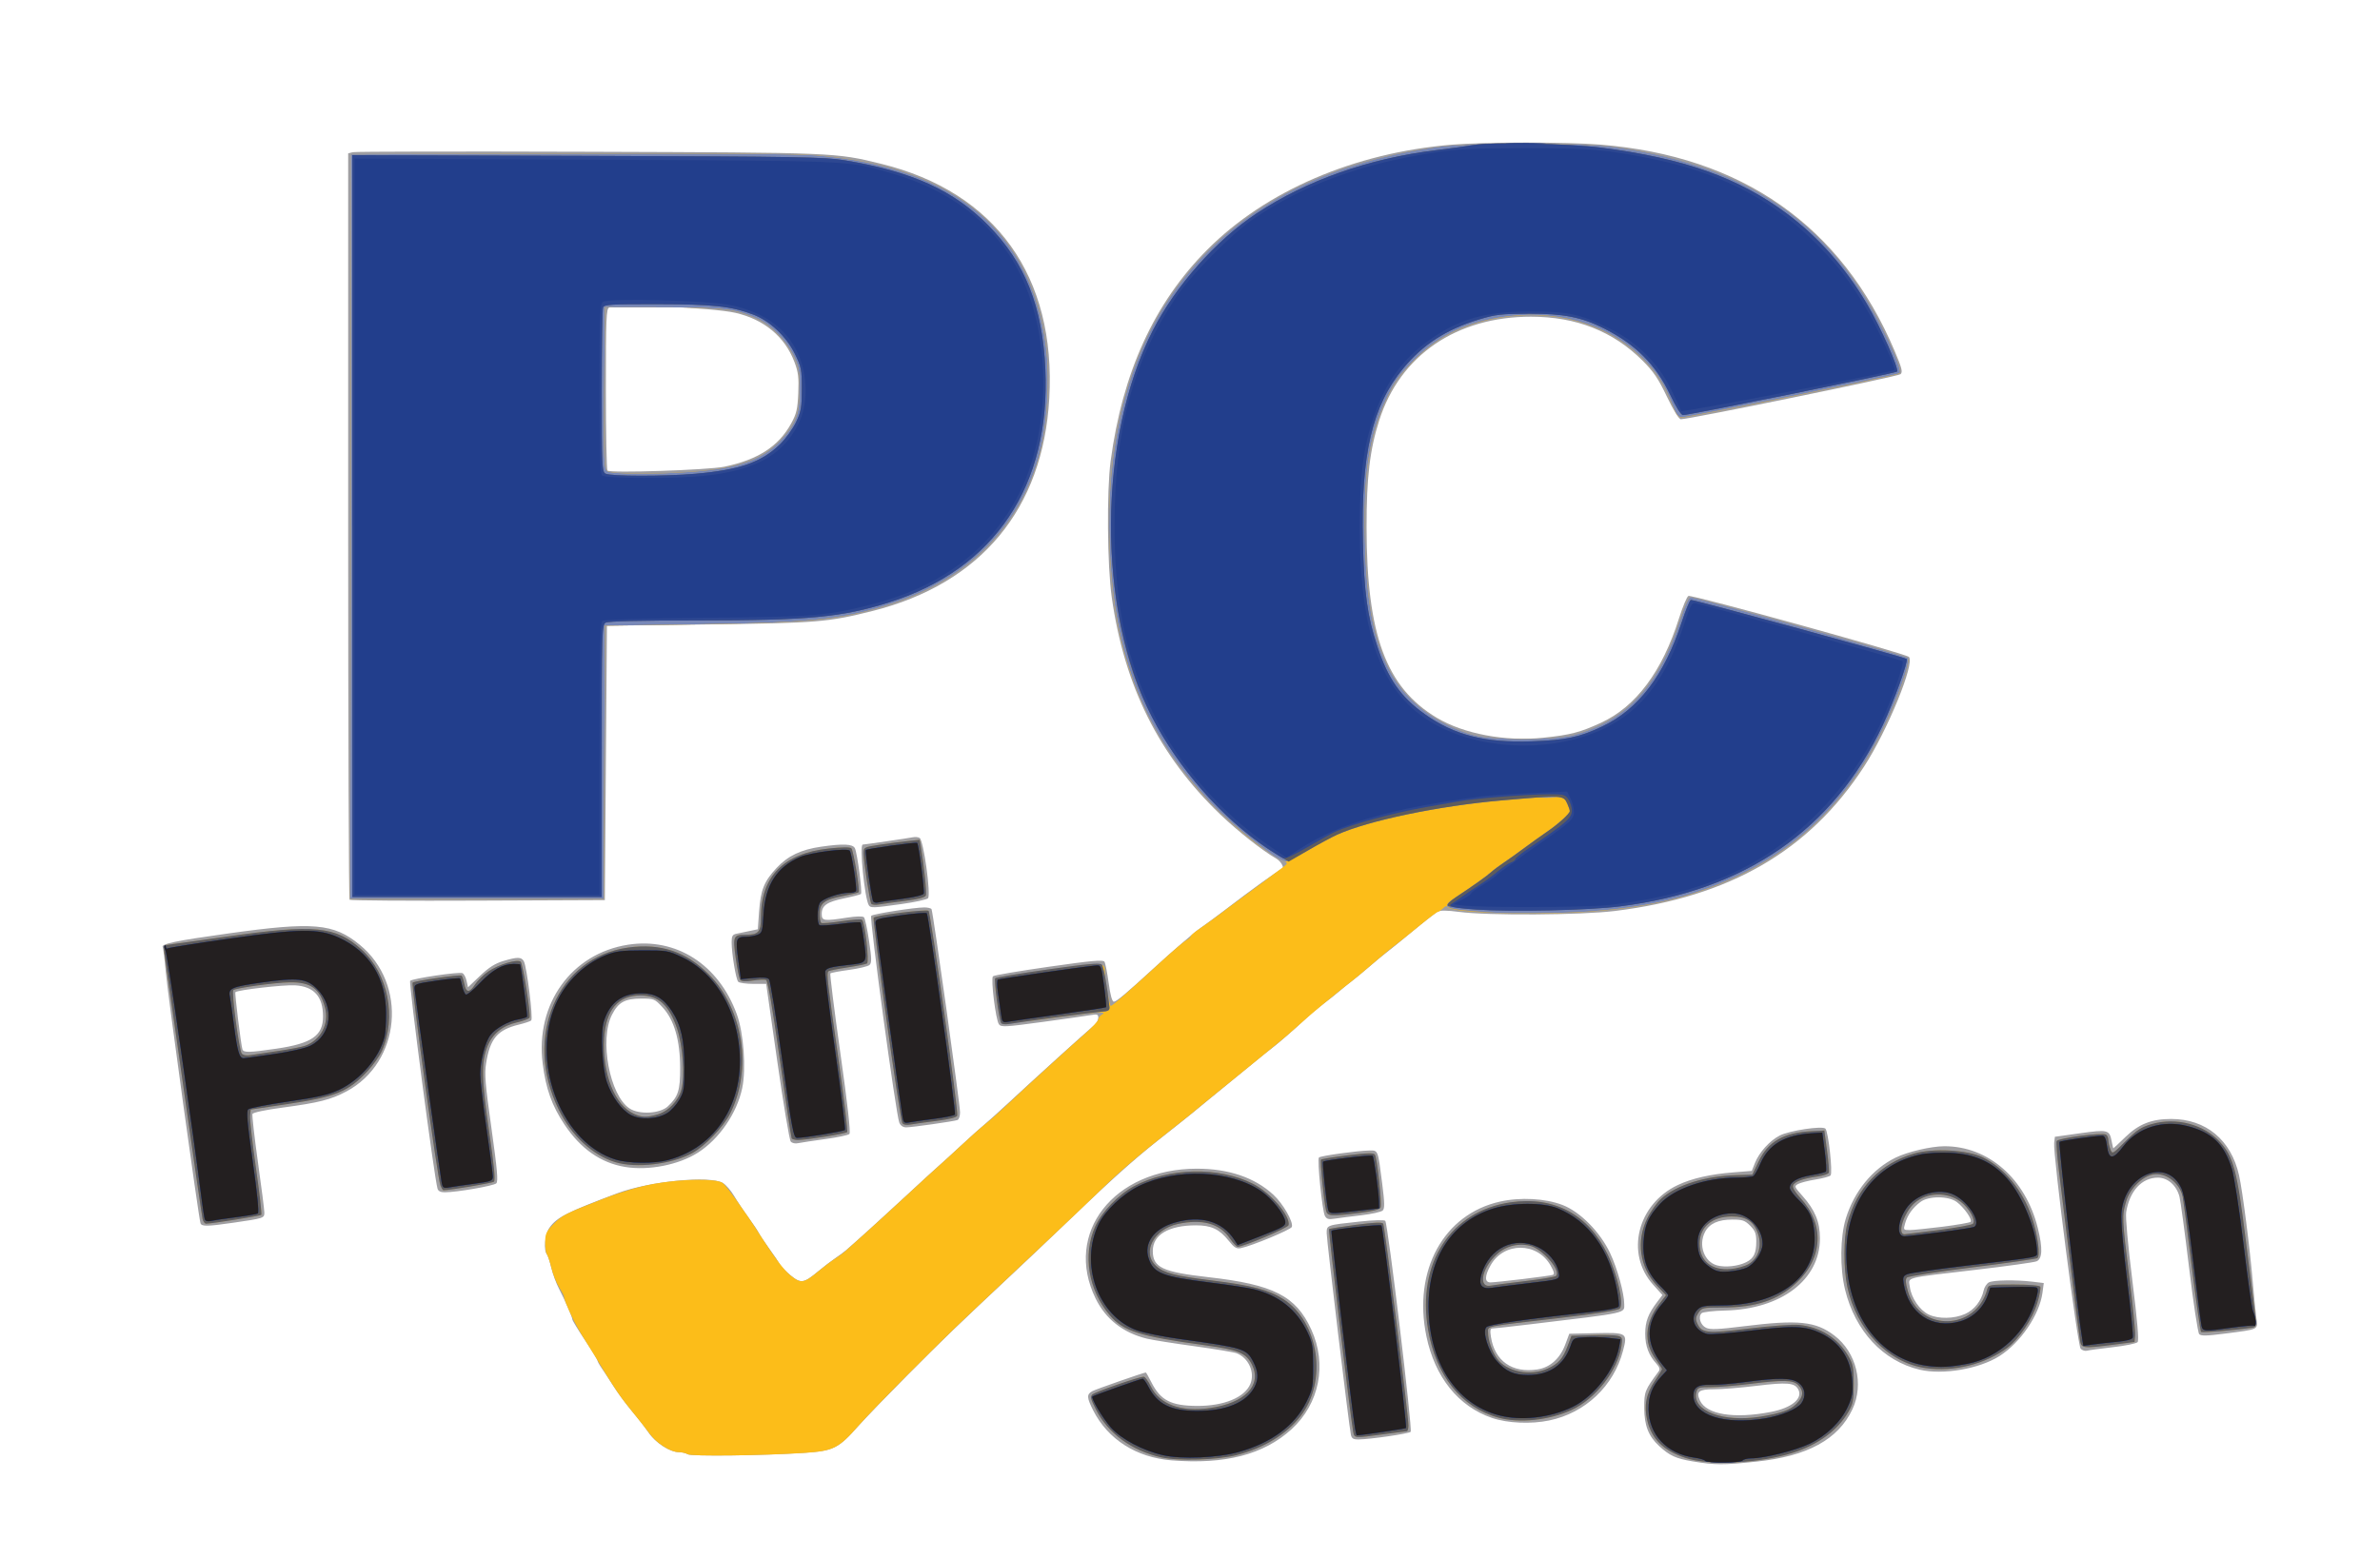
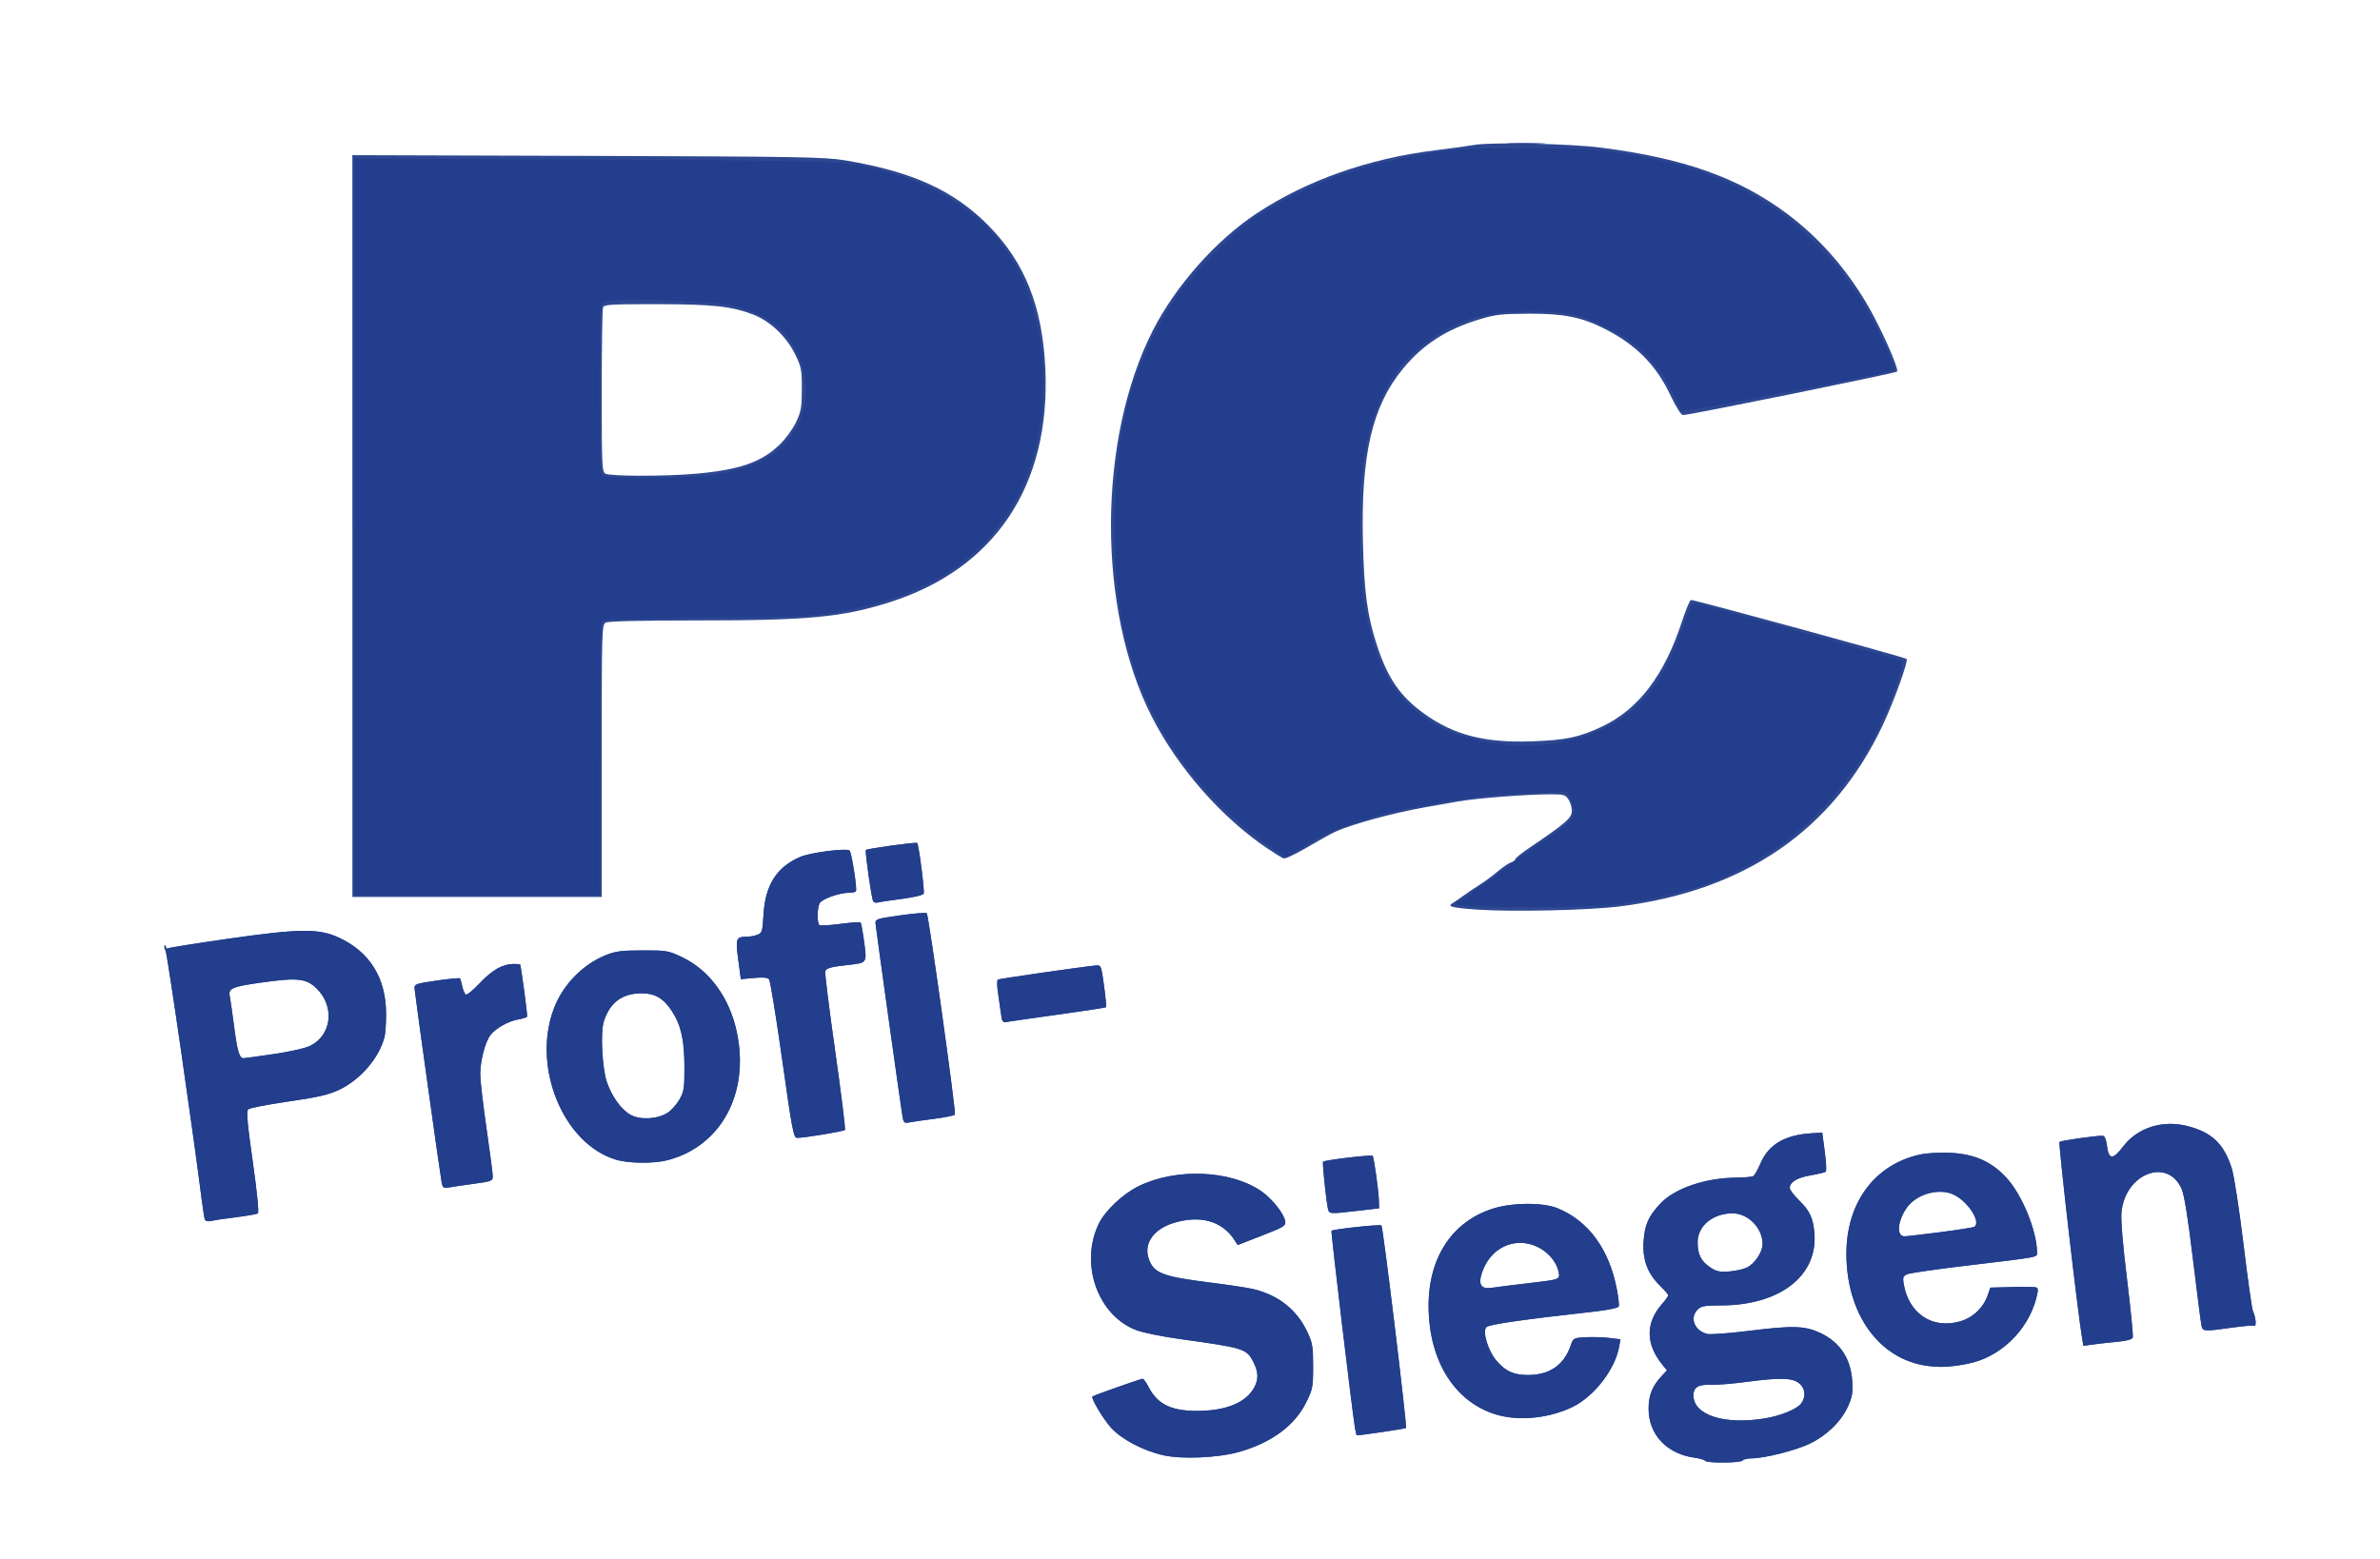
<svg xmlns="http://www.w3.org/2000/svg" xmlns:xlink="http://www.w3.org/1999/xlink" id="Layer_1" x="0px" y="0px" viewBox="0 0 851.87 558.2" xml:space="preserve">
  <g>
    <g>
      <defs>
-         <rect id="SVGID_1_" x="57.99" y="50.37" width="749.88" height="474" />
-       </defs>
+         </defs>
      <clipPath id="SVGID_00000008113979875033772470000006681887849042682030_">
        <use xlink:href="#SVGID_1_" />
      </clipPath>
      <path clip-path="url(#SVGID_00000008113979875033772470000006681887849042682030_)" fill="#9F9EA1" d="M605.87,523.2   c-6.02-1.01-8.27-2.04-12.01-5.49c-3.82-3.52-5.32-7.34-5.34-13.64c-0.02-5.84,0.18-6.36,5.2-13.15c0.5-0.68,0.25-1.5-0.85-2.7   c-2.75-3-4-6.36-4-10.72c0-4.35,1.05-7.13,4.32-11.43l1.84-2.43l-3.35-3.72c-10-11.12-5.61-28.82,8.83-35.65   c5.05-2.39,11.65-3.89,20-4.55l6.51-0.52l1.14-2.86c1.53-3.83,5.29-7.98,8.87-9.81c3.48-1.77,15.25-3.55,16.34-2.46   c1.07,1.07,2.68,15.92,1.83,16.77c-0.39,0.38-2.79,1.03-5.35,1.44c-2.55,0.41-5.35,1.12-6.21,1.58c-1.52,0.82-1.47,0.95,1.57,4.36   c4.46,5.02,6.2,9.26,6.2,15.14c0,14.81-13.82,25.34-33.87,25.82c-4.24,0.1-8.07,0.54-8.5,0.97c-1.31,1.31-0.41,4.26,1.61,5.22   c1.51,0.72,4.2,0.61,13.5-0.55c19.5-2.43,25.73-1.79,32.44,3.33c7.9,6.02,10.67,17.4,6.44,26.4   c-5.09,10.82-16.06,16.8-34.39,18.73C616.79,524.55,613.8,524.53,605.87,523.2L605.87,523.2z M633.87,505.49   c7.41-1.43,11.52-4.81,9.78-8.06c-1.28-2.39-3.96-2.62-14.96-1.28c-5.61,0.68-12.44,1.24-15.18,1.23c-5.47-0.01-6.51,0.81-5.06,4   C610.76,506.44,620.65,508.04,633.87,505.49L633.87,505.49z M625.03,451.88c2.7-1.36,3.59-3.19,3.59-7.39   c0-2.85-0.4-3.88-2.19-5.68c-1.91-1.9-2.75-2.19-6.41-2.19c-5.01,0-8.2,1.46-9.76,4.48c-2.42,4.68-0.29,10.62,4.27,11.91   C617.43,453.84,622.17,453.33,625.03,451.88L625.03,451.88z M419.37,522.83c-12.66-1.02-22.82-7.5-28.1-17.91   c-2.32-4.58-2.37-5.75-0.28-6.87c1.33-0.71,18.43-6.68,19.14-6.68c0.11,0,1.02,1.6,2.01,3.56c3.25,6.41,7.01,8.35,16.27,8.41   c9.65,0.05,17.1-3.01,19.13-7.87c1.71-4.11-0.64-9.34-4.93-10.99c-1.03-0.39-7.87-1.53-15.19-2.53c-7.32-1-14.91-2.2-16.88-2.68   c-8.54-2.09-14.76-6.96-18.4-14.4c-11.46-23.41,6.48-46.44,36.22-46.46c11.4-0.01,20.72,3.16,27.41,9.32   c3.49,3.21,7.27,9.82,6.61,11.54c-0.39,1-14.36,6.8-18.26,7.59c-1.55,0.31-2.37-0.2-4.36-2.68c-3.33-4.15-6.22-5.5-11.72-5.49   c-9.76,0.02-15.42,3.38-15.42,9.16c0,5.92,3.45,7.55,19.88,9.4c23.31,2.62,31.33,6.7,36.84,18.72c5.72,12.5,2.94,26.59-7.07,35.73   C452.34,520.77,438.48,524.36,419.37,522.83L419.37,522.83z M246.12,520.64c-0.62-0.41-2.08-0.75-3.24-0.76   c-3.14-0.02-8.29-3.37-10.71-6.97c-1.18-1.74-3.85-5.19-5.95-7.67c-2.09-2.48-5.09-6.52-6.66-9c-1.57-2.48-3.49-5.41-4.27-6.53   c-0.78-1.12-1.42-2.3-1.43-2.62c-0.01-0.33-2.03-3.62-4.5-7.33c-2.47-3.7-4.49-7.01-4.49-7.36c0-0.84-2.65-6.93-4.8-11.04   c-0.97-1.85-2.21-5.23-2.75-7.5c-0.54-2.27-1.26-4.44-1.59-4.84c-1.24-1.44-0.65-7.26,0.97-9.53c2.62-3.68,6.27-5.53,24.28-12.29   c11.46-4.3,33.15-6.41,37.77-3.67c1.1,0.65,2.92,2.76,4.05,4.69c1.14,1.93,3.42,5.37,5.09,7.64c1.67,2.27,3.36,4.8,3.75,5.62   c0.4,0.82,2.09,3.36,3.75,5.62c1.67,2.27,3.27,4.68,3.56,5.35c0.29,0.68,2.01,2.46,3.81,3.96c3.87,3.22,4.83,3.11,10.04-1.23   c1.96-1.64,4.71-3.75,6.12-4.7c1.4-0.95,3.17-2.26,3.93-2.91c3.46-2.95,13.41-11.98,21.63-19.61c4.95-4.6,10.12-9.34,11.5-10.54   c1.38-1.2,5.09-4.59,8.25-7.53c3.16-2.94,6.73-6.15,7.93-7.12c1.19-0.98,5.09-4.48,8.65-7.78c10.64-9.86,26.39-24.14,30.99-28.08   c0.72-0.62,1.31-1.77,1.31-2.54c0-1.19-0.4-1.35-2.44-0.99c-1.34,0.23-9.15,1.34-17.35,2.47c-13.51,1.85-15,1.93-15.78,0.85   c-1.15-1.57-2.97-16.33-2.13-17.18c0.36-0.36,9.35-1.89,19.98-3.41c15.42-2.2,19.45-2.56,19.93-1.8c0.33,0.53,1.01,3.97,1.51,7.64   c0.59,4.33,1.24,6.67,1.84,6.67c0.93,0,4.31-2.83,14.32-12c6.61-6.05,14.48-12.84,16.57-14.29c1.75-1.21,7.34-5.33,9.67-7.14   c7.66-5.92,18.62-13.83,19.18-13.83c1.68,0,0.48-2.8-1.74-4.07c-4.79-2.73-13.75-9.82-19.92-15.74   c-21.87-21-34.29-45.85-38.82-77.69c-1.62-11.35-1.84-38.01-0.41-48.75c4.23-31.74,15.61-56.65,34.59-75.72   c20.99-21.09,52.64-34.69,87.48-37.59c11.87-0.99,41.01-1.01,53.15-0.03c50.72,4.07,86.43,29.09,105.4,73.86   c2.61,6.16,2.96,7.55,2.12,8.33c-0.89,0.82-75.73,16.17-78.64,16.13c-0.68-0.01-2.63-3.16-4.97-8.06   c-3.1-6.5-4.79-8.98-8.73-12.92c-10.57-10.53-23.73-15.72-39.92-15.73c-26.68-0.01-46.87,13.78-54.34,37.12   c-3.36,10.49-4.54,20.45-4.52,38.33c0.04,38.46,6.96,57.26,25.11,68.13c9.62,5.77,24.54,8.57,38.1,7.16   c9.76-1.01,13.2-1.91,20.71-5.37c12.48-5.75,21.89-18.36,27.87-37.28c1.35-4.27,2.88-7.92,3.41-8.12   c1.32-0.51,77.68,20.61,78.92,21.83c2.22,2.18-7.66,26.35-16.05,39.25c-19.61,30.18-47.98,46.62-89.2,51.71   c-12.22,1.5-45.45,1.7-55.76,0.33c-4.33-0.58-6.71-0.6-7.71-0.06c-0.79,0.43-4.89,3.64-9.11,7.14c-4.22,3.5-8.45,6.95-9.41,7.65   c-0.96,0.71-3.7,2.97-6.09,5.04c-2.39,2.06-5.26,4.43-6.38,5.25c-1.11,0.82-2.99,2.34-4.17,3.38c-1.18,1.03-3.72,3.05-5.65,4.5   c-1.93,1.45-4.75,3.8-6.29,5.25c-3.89,3.67-10.15,9.13-12.21,10.66c-0.95,0.7-3.93,3.09-6.61,5.3   c-2.68,2.21-8.25,6.77-12.37,10.13c-4.12,3.36-8.34,6.82-9.38,7.7c-1.03,0.87-6.6,5.31-12.38,9.86c-9.28,7.32-18.86,16-37.5,33.98   c-2.99,2.89-9.23,8.79-13.85,13.12c-20.07,18.79-25.86,24.36-38.27,36.86c-7.22,7.28-15.16,15.5-17.64,18.28   c-7.17,8.04-8.83,8.88-19.07,9.59C273.37,521.12,247.35,521.46,246.12,520.64L246.12,520.64z M483.52,513.68   c-0.67-3.07-8.66-69.59-8.66-72.14c0-2.97-0.13-2.92,11.86-4.21c4.92-0.53,8.75-0.63,9.11-0.25c0.93,1,9.82,74.8,9.09,75.53   c-0.66,0.66-14.47,2.7-18.61,2.73C484.41,515.37,483.82,515.02,483.52,513.68L483.52,513.68z M534.03,507.64   c-12.04-4.11-20.45-14.59-23.49-29.27c-4.86-23.52,6.18-43.69,26.36-48.18c7.31-1.63,16.21-1.15,22.34,1.2   c6.32,2.42,13.45,9.62,17.06,17.23c2.56,5.4,5.06,14.42,5.06,18.24c0,3.39,1.71,3.02-33.41,7.23c-7.03,0.84-13.23,1.53-13.79,1.53   c-0.75,0-0.87,0.77-0.5,3.08c1.37,8.57,7.6,12.93,16.56,11.59c4.56-0.68,8.14-3.87,10.02-8.9l1.45-3.89l9.35-0.21   c11.34-0.25,11.56-0.11,9.91,6.22c-3.31,12.7-13.49,22.34-26.44,25.04C547.94,509.91,539.63,509.55,534.03,507.64L534.03,507.64z    M544.91,457.94c5.41-0.65,10.28-1.33,10.82-1.5c0.75-0.24,0.58-1.05-0.72-3.35c-4.76-8.47-16.74-8.52-21.48-0.09   c-2.16,3.85-2.18,6.12-0.06,6.12C534.35,459.12,539.5,458.59,544.91,457.94L544.91,457.94z M687.12,490.37   c-13.09-3.07-23.09-13.79-26.73-28.68c-1.88-7.7-1.75-18.88,0.29-25.48c3.02-9.75,9.52-17.7,17.8-21.75   c4.27-2.09,12.69-4.07,17.41-4.09c15.77-0.06,29.1,11.59,33.5,29.29c1.8,7.23,1.65,11.06-0.46,11.92   c-0.93,0.38-10.63,1.73-21.56,3.01c-26.4,3.09-24.26,2.54-23.78,6.16c0.53,3.96,3.53,8.34,6.76,9.88   c3.47,1.65,9.15,1.55,13.06-0.23c3.28-1.49,5.79-4.7,6.61-8.44c0.25-1.15,1.09-2.43,1.85-2.84c1.57-0.84,9.62-0.97,15.64-0.25   l4.02,0.48l-0.46,3.45c-1.05,7.88-7.85,17.9-15.39,22.69C708.42,490.1,695.44,492.32,687.12,490.37L687.12,490.37z M695.34,439.18   c5.17-0.66,9.67-1.44,9.98-1.74c0.77-0.73-2.3-5.16-4.95-7.12c-2.96-2.19-10.05-2.2-12.97-0.02c-2.77,2.06-4.64,4.68-5.49,7.64   c-0.68,2.38-0.64,2.44,1.66,2.44C684.87,440.37,690.16,439.83,695.34,439.18L695.34,439.18z M744.74,482.88   c-1.13-1.13-9.95-69.65-9.49-73.7l0.25-2.19l8.99-1.26c9.96-1.4,10.56-1.25,11.33,2.83c0.27,1.4,0.54,2.55,0.62,2.55   c0.08,0,2.03-1.84,4.35-4.08c4.78-4.63,9.34-6.42,16.34-6.42c12.43,0,21.43,7.47,24.29,20.15c1.25,5.55,3.86,25.9,4.95,38.64   c0.39,4.58,0.93,10.09,1.21,12.23c0.58,4.58,1.37,4.18-11.33,5.83c-6.4,0.83-8.44,0.87-9.1,0.17c-0.46-0.5-2.09-11.19-3.61-23.77   c-1.52-12.58-3.07-24.02-3.44-25.43c-1.06-4.05-4.2-6.82-7.72-6.82c-5.77,0-10.16,4.79-11.36,12.38   c-0.28,1.8,0.6,11.55,2.19,24.29c1.82,14.56,2.42,21.58,1.91,22.21c-0.41,0.5-4.38,1.32-8.82,1.82c-4.43,0.5-8.62,1.07-9.3,1.26   C746.33,483.77,745.31,483.45,744.74,482.88L744.74,482.88z M71.76,437.93c-0.66-1.96-11.76-82.33-12.44-90.09   c-0.39-4.48-0.88-8.41-1.07-8.73c-0.73-1.18,4.31-2.24,23.62-4.94c30.23-4.23,37.49-3.61,46.84,4.03   c17.29,14.11,14.77,42.16-4.72,52.55c-5.55,2.95-9.97,4.07-22.89,5.79c-6.11,0.81-10.53,1.75-10.73,2.27   c-0.19,0.48,0.69,8.24,1.95,17.23c1.27,9,2.3,17.13,2.3,18.08c0,1.99-0.14,2.04-11.06,3.63   C74.21,439.11,72.17,439.15,71.76,437.93L71.76,437.93z M98.91,375.44c12.67-1.85,16.71-4.63,16.71-11.53   c0-7.13-3.22-10.73-9.98-11.15c-4.01-0.25-20.58,1.65-21.38,2.45c-0.29,0.29,1.98,18.81,2.51,20.46   C87.16,376.91,89.14,376.87,98.91,375.44L98.91,375.44z M474.22,435.31c-0.95-1.77-2.83-20.21-2.13-20.91   c0.6-0.6,13.87-2.44,17.95-2.5c3.29-0.04,3.1-0.52,4.7,11.95c0.87,6.82,0.91,8.8,0.18,9.52c-0.51,0.5-3.96,1.27-7.67,1.71   c-3.71,0.43-7.99,0.98-9.51,1.22C475.53,436.65,474.83,436.45,474.22,435.31L474.22,435.31z M156.6,425.56   c-1.21-4.24-10.37-73.84-9.79-74.41c0.86-0.83,17.35-3.27,18.68-2.76c0.54,0.21,1.22,1.44,1.5,2.73l0.52,2.35l4.3-4.11   c3.16-3.01,5.38-4.42,8.32-5.3c5.12-1.52,6.52-1.5,7.38,0.12c1.07,2.02,3.37,20.49,2.63,21.15c-0.35,0.32-2.33,0.99-4.4,1.49   c-7.67,1.86-10.33,4.99-11.74,13.79c-0.63,3.93-0.34,7.45,1.91,23.38c2.07,14.7,2.45,18.95,1.74,19.66   c-0.9,0.9-14.21,3.21-18.48,3.21C157.72,426.87,156.84,426.43,156.6,425.56L156.6,425.56z M223.71,417.78   c-8.66-1.44-15.85-6.47-21.65-15.14c-4.5-6.73-6.69-12.85-7.82-21.89c-2.68-21.31,10.31-39.38,30.57-42.53   c17.19-2.67,32.42,7.08,38.92,24.91c2.46,6.76,3.39,19.41,1.93,26.41c-1.87,8.97-8.18,18.2-15.8,23.09   C242.96,417.05,232.17,419.18,223.71,417.78L223.71,417.78z M239.04,396.09c3.71-3.47,4.44-5.73,4.41-13.84   c-0.03-9.86-2.17-17.19-6.32-21.64c-2.82-3.02-3.04-3.11-7.69-3.1c-5.78,0.01-8.12,1.32-10.4,5.79   c-4.56,8.94-0.82,28.86,6.29,33.54C228.8,399.13,236.22,398.72,239.04,396.09L239.04,396.09z M283.02,408.68   c-0.46-0.55-2.62-13.48-4.81-28.72l-3.97-27.72h-4.64c-2.55,0-4.97-0.34-5.37-0.75c-0.82-0.84-2.36-10.14-2.36-14.19   c0-2.15,0.32-2.72,1.69-3c0.93-0.19,3.04-0.63,4.69-0.98l3-0.63l0.45-6.35c0.55-7.74,1.8-10.84,6.28-15.63   c4.03-4.31,8.7-6.54,15.89-7.58c7.91-1.14,11.33-0.99,12.12,0.54c0.84,1.64,2.72,15.84,2.17,16.39c-0.22,0.22-2.88,0.91-5.91,1.53   c-6.27,1.29-8.13,2.58-8.13,5.62c0,2.5,0.77,2.61,9.12,1.31c3.22-0.5,5.56-0.55,5.98-0.13c0.38,0.38,1.21,4.18,1.84,8.43   c0.95,6.39,0.98,7.9,0.16,8.65c-0.54,0.5-3.82,1.29-7.3,1.76c-3.47,0.47-6.49,1.04-6.71,1.26c-0.22,0.22,1.39,13.08,3.58,28.58   c2.62,18.54,3.73,28.42,3.24,28.91c-0.41,0.41-4.24,1.22-8.52,1.8c-4.28,0.59-8.65,1.25-9.72,1.47   C284.64,409.52,283.52,409.28,283.02,408.68L283.02,408.68z M321.89,401.93c-1.2-2.88-10.77-73.37-10.06-74.05   c0.71-0.68,15.41-3.01,19.02-3.01c1.2,0,2.36,0.28,2.57,0.61c0.53,0.86,10.21,69.87,10.21,72.79c0,1.32-0.42,2.54-0.94,2.72   c-1.38,0.49-16.29,2.62-18.34,2.62C323.23,403.62,322.33,403,321.89,401.93L321.89,401.93z M310.97,324.08   c-1.49-2.41-3.42-21.71-2.17-21.71c0.64,0,16.58-2.32,17.95-2.62c0.83-0.18,1.92-0.07,2.42,0.25c1.41,0.87,4.12,20.52,2.98,21.6   c-0.5,0.47-4.79,1.4-9.53,2.07C312.49,325.09,311.61,325.12,310.97,324.08L310.97,324.08z M125.12,322.12   c-0.28-0.28-0.5-60.52-0.5-133.86V54.9l1.7-0.42c0.93-0.23,38.82-0.3,84.19-0.15c88.75,0.3,88.55,0.29,104.97,4.34   c40.91,10.07,62.55,40.31,60.09,83.96c-2.22,39.54-24.46,66.32-63.16,76.08c-15.92,4.02-19.97,4.35-58.79,4.84L217.24,224   l-0.75,98.25l-45.43,0.19C146.08,322.55,125.4,322.41,125.12,322.12L125.12,322.12z M259.24,167.09c12.07-2.49,19.48-7.3,24-15.59   c1.85-3.39,2.23-5.04,2.48-10.75c0.24-5.61,0.01-7.49-1.36-11.13c-3.43-9.09-10.95-15.34-21.22-17.64   c-8.4-1.88-41.49-3.27-45.08-1.89c-1.06,0.4-1.19,3.67-1.19,29.12c0,15.77,0.25,28.93,0.56,29.26   C218.36,169.44,253.42,168.29,259.24,167.09L259.24,167.09z M259.24,167.09" />
-       <path clip-path="url(#SVGID_00000008113979875033772470000006681887849042682030_)" fill="#FCBD19" d="M603.1,521.91   c-7.83-2.67-11.9-6.71-13.5-13.39c-1.24-5.16-0.38-9.65,2.69-14.12c1.42-2.06,2.58-3.96,2.58-4.21s-1.06-1.93-2.36-3.74   c-4.21-5.87-3.76-12.87,1.27-19.45l2.52-3.3l-3.29-3.48c-6.16-6.52-7.47-15.95-3.35-24.18c1.26-2.52,3.52-5.66,5.03-6.98   c5.57-4.89,15.57-8.01,26.77-8.34l5.75-0.17l2.27-4.77c3.41-7.14,8.95-10.29,19.01-10.8l4.49-0.23l0.96,7.12   c0.53,3.92,0.81,7.5,0.64,7.97c-0.17,0.46-1.95,1.07-3.95,1.35c-5.26,0.74-8.3,1.84-8.82,3.18c-0.29,0.75,0.66,2.38,2.62,4.52   c8.62,9.36,8.13,21.36-1.25,30.23c-6.76,6.39-14.56,9-26.95,9c-6.75,0-7.13,0.09-8.32,1.91c-1,1.53-1.08,2.27-0.4,3.76   c1.61,3.53,3.34,3.7,18.55,1.84c7.92-0.96,15.7-1.53,17.96-1.29c7.55,0.78,13.75,4.67,17.43,10.92c1.82,3.1,2.05,4.23,2.05,10.23   c0,5.97-0.23,7.15-2.01,10.17c-3.83,6.51-10.77,11.59-19.74,14.44C629.61,523.97,611.61,524.81,603.1,521.91L603.1,521.91z    M630.21,507.17c7.33-1.2,10.59-2.36,12.78-4.55c2.51-2.51,2.71-4.67,0.63-6.75c-1.85-1.85-5.18-1.92-17.6-0.37   c-4.93,0.61-11.09,1.12-13.67,1.12c-4.34,0-4.74,0.14-5.16,1.81C605.52,505.08,616.81,509.37,630.21,507.17L630.21,507.17z    M625.84,452.57c3.48-2.03,4.87-6.31,3.46-10.68c-1.48-4.59-4.2-6.4-9.55-6.37c-6.98,0.05-11.38,3.79-11.38,9.69   c0,6.23,4.25,9.73,11.09,9.12C621.65,454.13,624.51,453.34,625.84,452.57L625.84,452.57z M415.62,521.75   c-10.62-2.41-19.02-8.58-23.38-17.16c-1.85-3.64-2.07-4.57-1.24-5.35c0.99-0.92,16.69-6.36,18.37-6.36c0.48,0,1.62,1.54,2.53,3.43   c3.13,6.47,10.76,9.27,21.2,7.79c12.46-1.77,18.65-8.14,15.04-15.48c-2.09-4.24-4.76-5.35-16.87-7.01   c-23.4-3.2-29.17-5.02-34.02-10.69c-7.71-9-9.8-21.73-5.23-31.86c2.35-5.21,8.35-11.43,13.83-14.36   c12.62-6.72,30.35-7.1,42.62-0.9c6.28,3.17,13.44,11.49,12.76,14.82c-0.21,1-16.17,7.77-18.23,7.72   c-0.41-0.01-1.69-1.38-2.84-3.04c-3.64-5.27-9.84-6.97-18.56-5.1c-8.74,1.88-13.05,10.29-7.72,15.09   c2.73,2.46,6.86,3.53,19.74,5.11c14.4,1.77,20.41,3.33,25.66,6.66c12.79,8.11,15.96,29.44,6.24,41.92   c-5.12,6.58-13,11.38-22.89,13.95C435.74,522.72,421.76,523.14,415.62,521.75L415.62,521.75z M246.12,520.64   c-0.62-0.41-2.1-0.75-3.3-0.75c-2.81-0.02-7.82-3.21-10.2-6.5c-1.03-1.43-3.9-5.07-6.38-8.1c-4.29-5.25-6.33-8.27-12.85-19.07   c-1.59-2.63-3.48-5.67-4.18-6.75c-3.07-4.68-7.32-13.54-7.33-15.29c0-0.32-0.8-1.84-1.77-3.38c-0.97-1.54-2.21-4.65-2.76-6.92   c-0.55-2.27-1.28-4.44-1.61-4.84c-0.34-0.39-0.61-2.29-0.61-4.22c0-3.05,0.38-3.9,2.84-6.44c3.22-3.32,4.2-3.82,17.95-9.18   c6.2-2.41,12.93-4.42,17.96-5.34c9.88-1.81,22.43-2,24.76-0.36c1.27,0.89,7.88,10.04,12.61,17.44c5.88,9.2,9.28,13.75,11.81,15.77   c3.65,2.93,4.66,2.76,9.94-1.63c2.06-1.71,4.76-3.75,6-4.52c1.24-0.77,2.93-2.02,3.75-2.78s4.03-3.64,7.13-6.41   c3.09-2.76,9.68-8.79,14.62-13.38c4.95-4.6,10.12-9.34,11.5-10.54c1.38-1.2,5.09-4.6,8.25-7.55c3.16-2.95,7.1-6.44,8.75-7.74   c1.65-1.3,5.55-4.79,8.68-7.75c3.12-2.96,8.49-7.92,11.92-11.01c3.43-3.09,6.78-6.15,7.45-6.79c0.66-0.64,3.65-3.3,6.64-5.92   c2.99-2.62,5.44-5.2,5.44-5.73c0-0.54,0.59-1.32,1.31-1.75c2.22-1.29-1.93-0.98-19.28,1.44c-8.85,1.23-16.35,1.99-16.66,1.68   c-0.83-0.84-2.91-15.44-2.28-16.07c0.29-0.29,8.8-1.71,18.9-3.14c18.95-2.69,20.26-2.66,20.26,0.34c0,2.87,1.7,12.69,2.2,12.69   c0.55,0,7.1-5.77,18.66-16.43c3.85-3.55,7.64-6.75,8.44-7.12c0.8-0.38,1.45-0.96,1.45-1.3c0-0.34,1.27-1.48,2.81-2.52   c2.79-1.87,7.42-5.24,10.31-7.49c0.82-0.64,2.55-1.92,3.84-2.84c3.39-2.42,14.63-10.79,16.49-12.27c1.58-1.26,1.56-1.28-1.88-3.01   c-8.29-4.18-22.67-16.85-31.36-27.63c-19.37-24.03-27.85-48.52-29.21-84.37c-1.29-34,5.86-64.43,20.39-86.8   c20.31-31.25,52.95-49.8,98.21-55.82c10.16-1.35,50.59-1.35,60.75,0c41.98,5.59,69.79,21.42,89.07,50.72   c7.06,10.73,15.74,29.07,14.37,30.38c-0.72,0.7-75.3,15.79-78.01,15.79c-1.24,0-1.99-1.07-3.58-5.14   c-2.74-6.96-5.54-11.19-10.86-16.37c-12.7-12.36-31.63-17.56-51.38-14.12c-12.4,2.16-21.94,7-29.96,15.2   c-5.89,6.02-6.97,7.56-10.24,14.59c-5.95,12.8-7.94,26.54-7.31,50.46c0.59,22.36,3.02,34.98,8.91,46.3   c5.52,10.61,16.75,19.19,29.86,22.83c7,1.94,29.02,1.94,36-0.01c18.89-5.26,30.14-17.38,37.94-40.9c2-6.04,3.11-8.35,3.98-8.34   c2.1,0.01,76.72,20.83,77.52,21.63c1.21,1.2-3.61,14.88-9.29,26.36c-12.92,26.14-31.52,43.75-57.36,54.27   c-14.41,5.87-28.04,8.79-47.62,10.19c-19.04,1.36-49.01,0.41-50.25-1.59c-0.38-0.61-0.9-0.5-1.78,0.39   c-0.69,0.68-1.5,1.25-1.81,1.25c-0.31,0-3.24,2.2-6.51,4.89c-3.27,2.69-6.72,5.47-7.68,6.19c-2.72,2.04-5.43,4.27-9.96,8.18   c-2.3,1.99-5.17,4.39-6.38,5.32c-6.95,5.42-13.99,11.23-17.93,14.79c-4.54,4.09-6.95,6.15-10.7,9.15   c-1.13,0.9-3.23,2.63-4.68,3.84c-1.44,1.21-5.83,4.78-9.75,7.93c-3.92,3.14-8.23,6.64-9.59,7.78c-5.25,4.39-6.25,5.2-11.83,9.56   c-11.07,8.66-18.76,15.22-25.16,21.46c-3.55,3.46-10.94,10.51-16.43,15.66c-5.48,5.16-13.01,12.24-16.73,15.75   c-3.72,3.51-10.5,9.91-15.08,14.22c-11.1,10.46-33.5,33.02-38.91,39.18c-7.27,8.27-8.96,9.12-19.59,9.84   C272.66,521.13,247.35,521.45,246.12,520.64L246.12,520.64z M556.45,285.32c-1.54-0.16-4.23-0.16-6,0   c-1.77,0.16-0.51,0.29,2.79,0.29C556.54,285.62,557.99,285.49,556.45,285.32L556.45,285.32z M484.33,512.56   c-0.87-4.41-8.94-72.21-8.63-72.52c0.18-0.18,4.5-0.87,9.61-1.54c6.68-0.87,9.43-0.98,9.8-0.39c0.55,0.89,9.02,68.75,9.01,72.19   c0,1.13-0.26,2.07-0.57,2.09c-0.31,0.01-4.11,0.51-8.44,1.1C484.58,514.94,484.8,514.96,484.33,512.56L484.33,512.56z    M536.29,507.53c-13.27-3.66-22.38-15.08-25.15-31.54c-4.01-23.8,8.09-42.44,29.55-45.54c15.6-2.25,27.81,4.28,34.7,18.54   c3.56,7.37,5.95,18,4.38,19.52c-0.65,0.62-8.41,1.84-21.27,3.33c-27.87,3.23-25.88,2.82-25.88,5.26c0,2.66,1.36,6.61,3.18,9.22   c3.32,4.77,11.96,6.5,18.2,3.64c3.81-1.75,5.36-3.52,7.09-8.07l1.38-3.65l7.39-0.22c4.07-0.12,8.19-0.02,9.17,0.23   c1.59,0.39,1.74,0.76,1.38,3.4c-1.17,8.75-9.32,19.26-17.99,23.19C554.33,508.51,543.77,509.6,536.29,507.53L536.29,507.53z    M545.74,458.68c5.77-0.68,10.8-1.52,11.17-1.86c2.02-1.86-4.96-9.88-9.45-10.86c-4.53-1-8.95,0.32-12.3,3.67   c-4.99,4.99-5.93,11.58-1.52,10.63C534.52,460.07,539.97,459.36,545.74,458.68L545.74,458.68z M689.2,489.8   c-13.37-1.93-24.74-13.72-27.98-29c-1.4-6.6-1.39-17.5,0.02-22.91c3.28-12.6,11.72-21.39,23.91-24.91   c6.83-1.97,19-1.31,24.47,1.33c7.7,3.71,14.39,11.84,17.62,21.4c2.17,6.4,3.18,13.98,1.96,14.73c-0.47,0.29-10.96,1.78-23.33,3.32   c-12.37,1.53-22.86,3.17-23.32,3.63c-0.61,0.61-0.52,1.93,0.36,4.94c4.28,14.7,24.49,14.09,28.4-0.86   c0.4-1.51,0.87-1.59,9.45-1.59c5.45,0,9.21,0.31,9.51,0.78c0.26,0.43-0.22,3.09-1.08,5.91c-1.71,5.63-6.45,12.72-10.62,15.89   C710.74,488.39,699.29,491.26,689.2,489.8L689.2,489.8z M693.82,440.38c6.37-0.82,11.92-1.83,12.33-2.24   c1.15-1.15-1.27-5.55-4.34-7.88c-4.78-3.65-12.11-3.45-16.54,0.44c-3.76,3.3-6.31,11.18-3.62,11.18   C681.98,441.87,687.45,441.2,693.82,440.38L693.82,440.38z M744.51,479.93c-0.24-1.34-1.77-13.41-3.41-26.81   c-1.64-13.41-3.51-28.71-4.16-34c-0.65-5.29-1.01-10.05-0.81-10.58c0.41-1.07,16.31-3.18,17.67-2.34   c0.46,0.28,0.83,1.14,0.83,1.92c0,0.77,0.32,2.25,0.72,3.29c0.72,1.88,0.73,1.87,5.5-2.89c3.93-3.93,5.56-5,9.18-6.05   c8.87-2.58,18.86,0.04,24.63,6.45c4.8,5.34,6.06,10.15,9.16,35.03c1.48,11.86,2.96,23.58,3.28,26.05   c0.64,4.86,0.59,5.08-1.18,5.34c-6.61,0.97-17.69,1.88-18.09,1.48c-0.28-0.28-1.77-10.7-3.31-23.16   c-1.54-12.46-3-23.72-3.24-25.02c-0.94-5.06-6.1-9.02-10.66-8.16c-3.91,0.73-8.26,5.09-9.61,9.62c-1.52,5.11-1.48,6.05,1.16,27.33   c1.26,10.16,2.19,19.5,2.06,20.75l-0.22,2.27l-7.12,0.92C745.45,482.84,745.01,482.79,744.51,479.93L744.51,479.93z M72.5,436.43   c-0.22-0.93-3.29-22.11-6.82-47.06c-3.53-24.96-6.6-46.64-6.84-48.19c-0.24-1.55-0.12-2.81,0.24-2.81   c0.36,0,10.28-1.38,22.03-3.05c31.51-4.5,39.13-3.76,48.35,4.67c9.45,8.63,12.56,24.19,7.24,36.21c-0.82,1.86-3.12,5.12-5.11,7.25   c-6.91,7.4-11.32,9.22-28.74,11.83l-13.12,1.96l-0.22,2.29c-0.12,1.26,0.83,9.65,2.11,18.64c1.28,8.99,2.14,16.54,1.91,16.77   c-0.38,0.38-17.44,3.1-19.72,3.15C73.31,438.11,72.72,437.36,72.5,436.43L72.5,436.43z M99.6,376.25   c4.19-0.61,8.58-1.47,9.75-1.91c5.55-2.1,8.52-7.88,6.99-13.59c-1.84-6.84-5.14-9.19-12.72-9.06c-5.25,0.09-19.37,2.05-20.12,2.8   c-0.68,0.68,2.1,21.59,3.03,22.7c0.49,0.59,1.7,0.81,3.13,0.56C90.94,377.53,95.42,376.85,99.6,376.25L99.6,376.25z    M474.64,433.43c-0.8-3.43-2.23-17.86-1.82-18.27c0.23-0.23,4.55-0.93,9.59-1.54c7.18-0.88,9.29-0.92,9.73-0.2   c0.79,1.27,2.54,17.54,2.03,18.86c-0.28,0.74-2.66,1.36-7.57,1.96C476.23,435.52,475.11,435.44,474.64,433.43L474.64,433.43z    M157.64,424.43c-1.05-2.57-10.57-72.07-9.95-72.64c0.7-0.63,16.79-2.94,17.49-2.51c0.29,0.18,0.74,1.5,1.01,2.95   c0.61,3.28,1.84,3.33,3.88,0.18c0.87-1.34,2.99-3.41,4.71-4.61c3.61-2.5,10.52-4.56,11.61-3.46c0.79,0.79,3.62,18.66,3.16,19.95   c-0.16,0.44-2.2,1.23-4.53,1.75c-5.11,1.14-8.74,4.07-10.51,8.49c-2.29,5.71-2.18,11.72,0.55,30.41   c1.83,12.5,2.32,17.64,1.73,18.13c-0.61,0.51-15.67,3.04-18.09,3.04C158.5,426.12,158.02,425.36,157.64,424.43L157.64,424.43z    M220.08,416.03c-8.07-2.52-15.6-9.55-20.12-18.79c-12.79-26.09-0.51-54.59,24.99-58.02c11.57-1.56,20.58,1.45,28.74,9.59   c12.3,12.28,15.66,34.07,7.67,49.84c-2.47,4.87-9.01,11.7-13.6,14.2C240.32,416.89,227.54,418.36,220.08,416.03L220.08,416.03z    M235.21,399.04c3.93-1.09,7.56-4.84,8.68-8.96c1.27-4.68,0.5-15.68-1.51-21.7c-2.86-8.52-6.66-12-13.12-12   c-8,0-12.41,5.14-12.99,15.16c-0.74,12.83,3.71,24.15,10.73,27.28C229.77,400.05,231.41,400.09,235.21,399.04L235.21,399.04z    M283.37,407.56c-0.19-0.31-2.12-13.12-4.29-28.46c-2.7-19.12-4.25-28.02-4.91-28.27c-0.53-0.2-2.68-0.1-4.76,0.23   c-2.54,0.4-4.01,0.33-4.46-0.23c-0.37-0.45-1.1-3.98-1.62-7.83c-1.07-7.88-0.86-8.34,3.65-8.35c4.55-0.02,5.39-1,5.39-6.28   c0-14.62,8.11-22.85,24.26-24.59c4.68-0.51,7.64-0.54,8.1-0.08c0.78,0.78,3.14,15.19,2.58,15.75c-0.19,0.19-2.78,0.81-5.75,1.38   c-6.53,1.24-8.19,2.54-8.19,6.38c0,1.56,0.28,3.01,0.61,3.22c0.34,0.21,3.63-0.07,7.31-0.63c3.68-0.55,6.95-0.77,7.27-0.48   c1.05,0.98,2.66,15.08,1.78,15.62c-0.44,0.27-3.63,0.91-7.09,1.43c-3.46,0.51-6.49,1.13-6.74,1.38   c-0.69,0.69-0.39,3.31,3.57,31.15c2.02,14.23,3.45,26.12,3.16,26.41c-0.56,0.57-14.67,2.84-17.7,2.84   C284.53,408.12,283.56,407.87,283.37,407.56L283.37,407.56z M322.95,402.06c-0.88-1.42-10.84-72.99-10.23-73.54   c0.95-0.86,19-3.09,19.64-2.42c0.8,0.85,10.77,72.01,10.27,73.32c-0.24,0.64-2.92,1.32-7.39,1.88c-3.85,0.48-8.06,1.07-9.35,1.3   C324.4,402.85,323.33,402.66,322.95,402.06L322.95,402.06z M311.85,323.53c-0.57-0.92-2.73-15.21-2.73-18.07   c0-2.12,0.1-2.18,5.81-3.04c3.2-0.48,7.71-1.07,10.02-1.31l4.21-0.44l0.43,2.53c1.2,7.07,2.17,16.43,1.81,17.38   c-0.28,0.72-2.68,1.35-7.41,1.94c-3.85,0.48-8.06,1.07-9.35,1.3C313.35,324.07,312.09,323.93,311.85,323.53L311.85,323.53z    M125.55,188.56l0.19-133.31l78-0.22c51.11-0.14,81.49,0.06,88.12,0.59c49.36,3.95,76.84,26.53,82.45,67.74   c1.67,12.24,0.52,29.88-2.66,40.8c-7.06,24.3-24.47,42.14-49.79,51.03c-18.07,6.35-29.84,7.72-71.63,8.32L216.49,224l-0.19,48.94   l-0.2,48.94h-90.74L125.55,188.56z M248.27,168.87c16.16-1.26,24.66-4.32,31.1-11.19c5.57-5.96,6.88-9.47,6.85-18.43   c-0.02-6.66-0.26-7.98-2.12-11.82c-2.62-5.39-7.99-10.96-12.7-13.16c-7.86-3.67-12.21-4.21-34.28-4.24L216.49,110l-0.2,28.88   c-0.18,26.48-0.09,28.95,1.08,29.81C218.94,169.83,234.69,169.92,248.27,168.87L248.27,168.87z M248.27,168.87" />
-       <path clip-path="url(#SVGID_00000008113979875033772470000006681887849042682030_)" fill="#7888B8" d="M603.1,521.91   c-7.83-2.67-11.9-6.71-13.5-13.39c-1.24-5.16-0.38-9.65,2.69-14.12c1.42-2.06,2.58-3.96,2.58-4.21s-1.06-1.93-2.36-3.74   c-4.21-5.87-3.76-12.87,1.27-19.45l2.52-3.3l-3.29-3.48c-6.16-6.52-7.47-15.95-3.35-24.18c1.26-2.52,3.52-5.66,5.03-6.98   c5.57-4.89,15.57-8.01,26.77-8.34l5.75-0.17l2.27-4.77c3.41-7.14,8.95-10.29,19.01-10.8l4.49-0.23l0.96,7.12   c0.53,3.92,0.81,7.5,0.64,7.97c-0.17,0.46-1.95,1.07-3.95,1.35c-5.26,0.74-8.3,1.84-8.82,3.18c-0.29,0.75,0.66,2.38,2.62,4.52   c8.62,9.36,8.13,21.36-1.25,30.23c-6.76,6.39-14.56,9-26.95,9c-6.75,0-7.13,0.09-8.32,1.91c-1,1.53-1.08,2.27-0.4,3.76   c1.61,3.53,3.34,3.7,18.55,1.84c7.92-0.96,15.7-1.53,17.96-1.29c7.55,0.78,13.75,4.67,17.43,10.92c1.82,3.1,2.05,4.23,2.05,10.23   c0,5.97-0.23,7.15-2.01,10.17c-3.83,6.51-10.77,11.59-19.74,14.44C629.61,523.97,611.61,524.81,603.1,521.91L603.1,521.91z    M630.21,507.17c7.33-1.2,10.59-2.36,12.78-4.55c2.51-2.51,2.71-4.67,0.63-6.75c-1.85-1.85-5.18-1.92-17.6-0.37   c-4.93,0.61-11.09,1.12-13.67,1.12c-4.34,0-4.74,0.14-5.16,1.81C605.52,505.08,616.81,509.37,630.21,507.17L630.21,507.17z    M625.84,452.57c3.48-2.03,4.87-6.31,3.46-10.68c-1.48-4.59-4.2-6.4-9.55-6.37c-6.98,0.05-11.38,3.79-11.38,9.69   c0,6.23,4.25,9.73,11.09,9.12C621.65,454.13,624.51,453.34,625.84,452.57L625.84,452.57z M415.62,521.75   c-10.62-2.41-19.02-8.58-23.38-17.16c-1.85-3.64-2.07-4.57-1.24-5.35c0.99-0.92,16.69-6.36,18.37-6.36c0.48,0,1.62,1.54,2.53,3.43   c3.13,6.47,10.76,9.27,21.2,7.79c12.46-1.77,18.65-8.14,15.04-15.48c-2.09-4.24-4.76-5.35-16.87-7.01   c-23.4-3.2-29.17-5.02-34.02-10.69c-7.71-9-9.8-21.73-5.23-31.86c2.35-5.21,8.35-11.43,13.83-14.36   c12.62-6.72,30.35-7.1,42.62-0.9c6.28,3.17,13.44,11.49,12.76,14.82c-0.21,1-16.17,7.77-18.23,7.72   c-0.41-0.01-1.69-1.38-2.84-3.04c-3.64-5.27-9.84-6.97-18.56-5.1c-8.74,1.88-13.05,10.29-7.72,15.09   c2.73,2.46,6.86,3.53,19.74,5.11c14.4,1.77,20.41,3.33,25.66,6.66c12.79,8.11,15.96,29.44,6.24,41.92   c-5.12,6.58-13,11.38-22.89,13.95C435.74,522.72,421.76,523.14,415.62,521.75L415.62,521.75z M484.33,512.56   c-0.87-4.41-8.94-72.21-8.63-72.52c0.18-0.18,4.5-0.87,9.61-1.54c6.68-0.87,9.43-0.98,9.8-0.39c0.55,0.89,9.02,68.75,9.01,72.19   c0,1.13-0.26,2.07-0.57,2.09c-0.31,0.01-4.11,0.51-8.44,1.1C484.58,514.94,484.8,514.96,484.33,512.56L484.33,512.56z    M536.29,507.53c-13.27-3.66-22.38-15.08-25.15-31.54c-4.01-23.8,8.09-42.44,29.55-45.54c15.6-2.25,27.81,4.28,34.7,18.54   c3.56,7.37,5.95,18,4.38,19.52c-0.65,0.62-8.41,1.84-21.27,3.33c-27.87,3.23-25.88,2.82-25.88,5.26c0,2.66,1.36,6.61,3.18,9.22   c3.32,4.77,11.96,6.5,18.2,3.64c3.81-1.75,5.36-3.52,7.09-8.07l1.38-3.65l7.39-0.22c4.07-0.12,8.19-0.02,9.17,0.23   c1.59,0.39,1.74,0.76,1.38,3.4c-1.17,8.75-9.32,19.26-17.99,23.19C554.33,508.51,543.77,509.6,536.29,507.53L536.29,507.53z    M545.74,458.68c5.77-0.68,10.8-1.52,11.17-1.86c2.02-1.86-4.96-9.88-9.45-10.86c-4.53-1-8.95,0.32-12.3,3.67   c-4.99,4.99-5.93,11.58-1.52,10.63C534.52,460.07,539.97,459.36,545.74,458.68L545.74,458.68z M689.2,489.8   c-13.37-1.93-24.74-13.72-27.98-29c-1.4-6.6-1.39-17.5,0.02-22.91c3.28-12.6,11.72-21.39,23.91-24.91   c6.83-1.97,19-1.31,24.47,1.33c7.7,3.71,14.39,11.84,17.62,21.4c2.17,6.4,3.18,13.98,1.96,14.73c-0.47,0.29-10.96,1.78-23.33,3.32   c-12.37,1.53-22.86,3.17-23.32,3.63c-0.61,0.61-0.52,1.93,0.36,4.94c4.28,14.7,24.49,14.09,28.4-0.86   c0.4-1.51,0.87-1.59,9.45-1.59c5.45,0,9.21,0.31,9.51,0.78c0.26,0.43-0.22,3.09-1.08,5.91c-1.71,5.63-6.45,12.72-10.62,15.89   C710.74,488.39,699.29,491.26,689.2,489.8L689.2,489.8z M693.82,440.38c6.37-0.82,11.92-1.83,12.33-2.24   c1.15-1.15-1.27-5.55-4.34-7.88c-4.78-3.65-12.11-3.45-16.54,0.44c-3.76,3.3-6.31,11.18-3.62,11.18   C681.98,441.87,687.45,441.2,693.82,440.38L693.82,440.38z M744.51,479.93c-0.24-1.34-1.77-13.41-3.41-26.81   c-1.64-13.41-3.51-28.71-4.16-34c-0.65-5.29-1.01-10.05-0.81-10.58c0.41-1.07,16.31-3.18,17.67-2.34   c0.46,0.28,0.83,1.14,0.83,1.92c0,0.77,0.32,2.25,0.72,3.29c0.72,1.88,0.73,1.87,5.5-2.89c3.93-3.93,5.56-5,9.18-6.05   c8.87-2.58,18.86,0.04,24.63,6.45c4.8,5.34,6.06,10.15,9.16,35.03c1.48,11.86,2.96,23.58,3.28,26.05   c0.64,4.86,0.59,5.08-1.18,5.34c-6.61,0.97-17.69,1.88-18.09,1.48c-0.28-0.28-1.77-10.7-3.31-23.16   c-1.54-12.46-3-23.72-3.24-25.02c-0.94-5.06-6.1-9.02-10.66-8.16c-3.91,0.73-8.26,5.09-9.61,9.62c-1.52,5.11-1.48,6.05,1.16,27.33   c1.26,10.16,2.19,19.5,2.06,20.75l-0.22,2.27l-7.12,0.92C745.45,482.84,745.01,482.79,744.51,479.93L744.51,479.93z M72.5,436.43   c-0.22-0.93-3.29-22.11-6.82-47.06c-3.53-24.96-6.6-46.64-6.84-48.19c-0.24-1.55-0.12-2.81,0.24-2.81   c0.36,0,10.28-1.38,22.03-3.05c31.51-4.5,39.13-3.76,48.35,4.67c9.45,8.63,12.56,24.19,7.24,36.21c-0.82,1.86-3.12,5.12-5.11,7.25   c-6.91,7.4-11.32,9.22-28.74,11.83l-13.12,1.96l-0.22,2.29c-0.12,1.26,0.83,9.65,2.11,18.64c1.28,8.99,2.14,16.54,1.91,16.77   c-0.38,0.38-17.44,3.1-19.72,3.15C73.31,438.11,72.72,437.36,72.5,436.43L72.5,436.43z M99.6,376.25   c4.19-0.61,8.58-1.47,9.75-1.91c5.55-2.1,8.52-7.88,6.99-13.59c-1.84-6.84-5.14-9.19-12.72-9.06c-5.25,0.09-19.37,2.05-20.12,2.8   c-0.68,0.68,2.1,21.59,3.03,22.7c0.49,0.59,1.7,0.81,3.13,0.56C90.94,377.53,95.42,376.85,99.6,376.25L99.6,376.25z    M474.64,433.43c-0.8-3.43-2.23-17.86-1.82-18.27c0.23-0.23,4.55-0.93,9.59-1.54c7.18-0.88,9.29-0.92,9.73-0.2   c0.79,1.27,2.54,17.54,2.03,18.86c-0.28,0.74-2.66,1.36-7.57,1.96C476.23,435.52,475.11,435.44,474.64,433.43L474.64,433.43z    M157.64,424.43c-1.05-2.57-10.57-72.07-9.95-72.64c0.7-0.63,16.79-2.94,17.49-2.51c0.29,0.18,0.74,1.5,1.01,2.95   c0.61,3.28,1.84,3.33,3.88,0.18c0.87-1.34,2.99-3.41,4.71-4.61c3.61-2.5,10.52-4.56,11.61-3.46c0.79,0.79,3.62,18.66,3.16,19.95   c-0.16,0.44-2.2,1.23-4.53,1.75c-5.11,1.14-8.74,4.07-10.51,8.49c-2.29,5.71-2.18,11.72,0.55,30.41   c1.83,12.5,2.32,17.64,1.73,18.13c-0.61,0.51-15.67,3.04-18.09,3.04C158.5,426.12,158.02,425.36,157.64,424.43L157.64,424.43z    M220.08,416.03c-8.07-2.52-15.6-9.55-20.12-18.79c-12.79-26.09-0.51-54.59,24.99-58.02c11.57-1.56,20.58,1.45,28.74,9.59   c12.3,12.28,15.66,34.07,7.67,49.84c-2.47,4.87-9.01,11.7-13.6,14.2C240.32,416.89,227.54,418.36,220.08,416.03L220.08,416.03z    M235.21,399.04c3.93-1.09,7.56-4.84,8.68-8.96c1.27-4.68,0.5-15.68-1.51-21.7c-2.86-8.52-6.66-12-13.12-12   c-8,0-12.41,5.14-12.99,15.16c-0.74,12.83,3.71,24.15,10.73,27.28C229.77,400.05,231.41,400.09,235.21,399.04L235.21,399.04z    M283.37,407.56c-0.19-0.31-2.12-13.12-4.29-28.46c-2.7-19.12-4.25-28.02-4.91-28.27c-0.53-0.2-2.68-0.1-4.76,0.23   c-2.54,0.4-4.01,0.33-4.46-0.23c-0.37-0.45-1.1-3.98-1.62-7.83c-1.07-7.88-0.86-8.34,3.65-8.35c4.55-0.02,5.39-1,5.39-6.28   c0-14.62,8.11-22.85,24.26-24.59c4.68-0.51,7.64-0.54,8.1-0.08c0.78,0.78,3.14,15.19,2.58,15.75c-0.19,0.19-2.78,0.81-5.75,1.38   c-6.53,1.24-8.19,2.54-8.19,6.38c0,1.56,0.28,3.01,0.61,3.22c0.34,0.21,3.63-0.07,7.31-0.63c3.68-0.55,6.95-0.77,7.27-0.48   c1.05,0.98,2.66,15.08,1.78,15.62c-0.44,0.27-3.63,0.91-7.09,1.43c-3.46,0.51-6.49,1.13-6.74,1.38   c-0.69,0.69-0.39,3.31,3.57,31.15c2.02,14.23,3.45,26.12,3.16,26.41c-0.56,0.57-14.67,2.84-17.7,2.84   C284.53,408.12,283.56,407.87,283.37,407.56L283.37,407.56z M322.95,402.06c-0.88-1.42-10.84-72.99-10.23-73.54   c0.95-0.86,19-3.09,19.64-2.42c0.8,0.85,10.77,72.01,10.27,73.32c-0.24,0.64-2.92,1.32-7.39,1.88c-3.85,0.48-8.06,1.07-9.35,1.3   C324.4,402.85,323.33,402.66,322.95,402.06L322.95,402.06z M358.35,366.28c-0.8-1.29-2.68-15.5-2.13-16.06   c0.29-0.29,8.8-1.71,18.91-3.15c14.14-2.01,18.57-2.41,19.21-1.72c0.69,0.73,1.96,7.74,2.75,15.14c0.13,1.25-0.35,1.53-2.84,1.72   c-3.07,0.22-28.88,3.64-33.1,4.38C359.85,366.82,358.59,366.68,358.35,366.28L358.35,366.28z M532.62,326.62   c-16.25-1.13-17.27-1.62-11.4-5.49c5.86-3.86,10.94-7.47,12.52-8.91c0.82-0.75,2.85-2.27,4.5-3.37c1.65-1.1,5.02-3.51,7.5-5.36   c2.48-1.84,5.98-4.36,7.79-5.58c4.11-2.79,8.34-6.61,8.34-7.53c0-0.38-0.39-1.56-0.88-2.62c-1.41-3.11-1.55-3.11-23.5-1.2   c-22.48,1.96-47.51,7.17-58.87,12.26c-1.85,0.83-6.48,3.32-10.27,5.53c-3.79,2.21-7.37,4.02-7.95,4.02   c-3.09,0-18.14-11.63-26.79-20.71c-24.16-25.33-34.96-52.71-36.47-92.54c-1.29-34,5.86-64.43,20.39-86.8   c20.31-31.25,52.95-49.8,98.21-55.82c10.16-1.35,50.59-1.35,60.75,0c41.98,5.59,69.79,21.42,89.07,50.72   c7.06,10.73,15.74,29.07,14.37,30.38c-0.72,0.7-75.3,15.79-78.01,15.79c-1.24,0-1.99-1.07-3.58-5.14   c-2.74-6.96-5.54-11.19-10.86-16.37c-12.7-12.36-31.63-17.56-51.38-14.12c-12.4,2.16-21.94,7-29.96,15.2   c-5.89,6.02-6.97,7.56-10.24,14.59c-5.95,12.8-7.94,26.54-7.31,50.46c0.59,22.36,3.02,34.98,8.91,46.3   c5.52,10.61,16.75,19.19,29.86,22.83c7,1.94,29.02,1.94,36-0.01c18.89-5.26,30.14-17.38,37.94-40.9c2-6.04,3.11-8.35,3.98-8.34   c2.1,0.01,76.72,20.83,77.52,21.63c1.21,1.2-3.61,14.88-9.29,26.36c-12.92,26.14-31.52,43.75-57.36,54.27   c-14.41,5.87-28.04,8.79-47.62,10.19C558.6,327.04,540.74,327.19,532.62,326.62L532.62,326.62z M311.85,323.53   c-0.57-0.92-2.73-15.21-2.73-18.07c0-2.12,0.1-2.18,5.81-3.04c3.2-0.48,7.71-1.07,10.02-1.31l4.21-0.44l0.43,2.53   c1.2,7.07,2.17,16.43,1.81,17.38c-0.28,0.72-2.68,1.35-7.41,1.94c-3.85,0.48-8.06,1.07-9.35,1.3   C313.35,324.07,312.09,323.93,311.85,323.53L311.85,323.53z M125.55,188.56l0.19-133.31l78-0.22c51.11-0.14,81.49,0.06,88.12,0.59   c49.36,3.95,76.84,26.53,82.45,67.74c1.67,12.24,0.52,29.88-2.66,40.8c-7.06,24.3-24.47,42.14-49.79,51.03   c-18.07,6.35-29.84,7.72-71.63,8.32L216.49,224l-0.19,48.94l-0.2,48.94h-90.74L125.55,188.56z M248.27,168.87   c16.16-1.26,24.66-4.32,31.1-11.19c5.57-5.96,6.88-9.47,6.85-18.43c-0.02-6.66-0.26-7.98-2.12-11.82   c-2.62-5.39-7.99-10.96-12.7-13.16c-7.86-3.67-12.21-4.21-34.28-4.24L216.49,110l-0.2,28.88c-0.18,26.48-0.09,28.95,1.08,29.81   C218.94,169.83,234.69,169.92,248.27,168.87L248.27,168.87z M248.27,168.87" />
      <path clip-path="url(#SVGID_00000008113979875033772470000006681887849042682030_)" fill="#5E5C5D" d="M603.1,521.91   c-7.83-2.67-11.9-6.71-13.5-13.39c-1.24-5.16-0.38-9.65,2.69-14.12c1.42-2.06,2.58-3.96,2.58-4.21s-1.06-1.93-2.36-3.74   c-4.21-5.87-3.76-12.87,1.27-19.45l2.52-3.3l-3.29-3.48c-6.16-6.52-7.47-15.95-3.35-24.18c1.26-2.52,3.52-5.66,5.03-6.98   c5.57-4.89,15.57-8.01,26.77-8.34l5.75-0.17l2.27-4.77c3.41-7.14,8.95-10.29,19.01-10.8l4.49-0.23l0.96,7.12   c0.53,3.92,0.81,7.5,0.64,7.97c-0.17,0.46-1.95,1.07-3.95,1.35c-5.26,0.74-8.3,1.84-8.82,3.18c-0.29,0.75,0.66,2.38,2.62,4.52   c8.62,9.36,8.13,21.36-1.25,30.23c-6.76,6.39-14.56,9-26.95,9c-6.75,0-7.13,0.09-8.32,1.91c-1,1.53-1.08,2.27-0.4,3.76   c1.61,3.53,3.34,3.7,18.55,1.84c7.92-0.96,15.7-1.53,17.96-1.29c7.55,0.78,13.75,4.67,17.43,10.92c1.82,3.1,2.05,4.23,2.05,10.23   c0,5.97-0.23,7.15-2.01,10.17c-3.83,6.51-10.77,11.59-19.74,14.44C629.61,523.97,611.61,524.81,603.1,521.91L603.1,521.91z    M630.21,507.17c7.33-1.2,10.59-2.36,12.78-4.55c2.51-2.51,2.71-4.67,0.63-6.75c-1.85-1.85-5.18-1.92-17.6-0.37   c-4.93,0.61-11.09,1.12-13.67,1.12c-4.34,0-4.74,0.14-5.16,1.81C605.52,505.08,616.81,509.37,630.21,507.17L630.21,507.17z    M625.84,452.57c3.48-2.03,4.87-6.31,3.46-10.68c-1.48-4.59-4.2-6.4-9.55-6.37c-6.98,0.05-11.38,3.79-11.38,9.69   c0,6.23,4.25,9.73,11.09,9.12C621.65,454.13,624.51,453.34,625.84,452.57L625.84,452.57z M415.62,521.75   c-10.62-2.41-19.02-8.58-23.38-17.16c-1.85-3.64-2.07-4.57-1.24-5.35c0.99-0.92,16.69-6.36,18.37-6.36c0.48,0,1.62,1.54,2.53,3.43   c3.13,6.47,10.76,9.27,21.2,7.79c12.46-1.77,18.65-8.14,15.04-15.48c-2.09-4.24-4.76-5.35-16.87-7.01   c-23.4-3.2-29.17-5.02-34.02-10.69c-7.71-9-9.8-21.73-5.23-31.86c2.35-5.21,8.35-11.43,13.83-14.36   c12.62-6.72,30.35-7.1,42.62-0.9c6.28,3.17,13.44,11.49,12.76,14.82c-0.21,1-16.17,7.77-18.23,7.72   c-0.41-0.01-1.69-1.38-2.84-3.04c-3.64-5.27-9.84-6.97-18.56-5.1c-8.74,1.88-13.05,10.29-7.72,15.09   c2.73,2.46,6.86,3.53,19.74,5.11c14.4,1.77,20.41,3.33,25.66,6.66c12.79,8.11,15.96,29.44,6.24,41.92   c-5.12,6.58-13,11.38-22.89,13.95C435.74,522.72,421.76,523.14,415.62,521.75L415.62,521.75z M484.33,512.56   c-0.87-4.41-8.94-72.21-8.63-72.52c0.18-0.18,4.5-0.87,9.61-1.54c6.68-0.87,9.43-0.98,9.8-0.39c0.55,0.89,9.02,68.75,9.01,72.19   c0,1.13-0.26,2.07-0.57,2.09c-0.31,0.01-4.11,0.51-8.44,1.1C484.58,514.94,484.8,514.96,484.33,512.56L484.33,512.56z    M536.29,507.53c-13.27-3.66-22.38-15.08-25.15-31.54c-4.01-23.8,8.09-42.44,29.55-45.54c15.6-2.25,27.81,4.28,34.7,18.54   c3.56,7.37,5.95,18,4.38,19.52c-0.65,0.62-8.41,1.84-21.27,3.33c-27.87,3.23-25.88,2.82-25.88,5.26c0,2.66,1.36,6.61,3.18,9.22   c3.32,4.77,11.96,6.5,18.2,3.64c3.81-1.75,5.36-3.52,7.09-8.07l1.38-3.65l7.39-0.22c4.07-0.12,8.19-0.02,9.17,0.23   c1.59,0.39,1.74,0.76,1.38,3.4c-1.17,8.75-9.32,19.26-17.99,23.19C554.33,508.51,543.77,509.6,536.29,507.53L536.29,507.53z    M545.74,458.68c5.77-0.68,10.8-1.52,11.17-1.86c2.02-1.86-4.96-9.88-9.45-10.86c-4.53-1-8.95,0.32-12.3,3.67   c-4.99,4.99-5.93,11.58-1.52,10.63C534.52,460.07,539.97,459.36,545.74,458.68L545.74,458.68z M689.2,489.8   c-13.37-1.93-24.74-13.72-27.98-29c-1.4-6.6-1.39-17.5,0.02-22.91c3.28-12.6,11.72-21.39,23.91-24.91   c6.83-1.97,19-1.31,24.47,1.33c7.7,3.71,14.39,11.84,17.62,21.4c2.17,6.4,3.18,13.98,1.96,14.73c-0.47,0.29-10.96,1.78-23.33,3.32   c-12.37,1.53-22.86,3.17-23.32,3.63c-0.61,0.61-0.52,1.93,0.36,4.94c4.28,14.7,24.49,14.09,28.4-0.86   c0.4-1.51,0.87-1.59,9.45-1.59c5.45,0,9.21,0.31,9.51,0.78c0.26,0.43-0.22,3.09-1.08,5.91c-1.71,5.63-6.45,12.72-10.62,15.89   C710.74,488.39,699.29,491.26,689.2,489.8L689.2,489.8z M693.82,440.38c6.37-0.82,11.92-1.83,12.33-2.24   c1.15-1.15-1.27-5.55-4.34-7.88c-4.78-3.65-12.11-3.45-16.54,0.44c-3.76,3.3-6.31,11.18-3.62,11.18   C681.98,441.87,687.45,441.2,693.82,440.38L693.82,440.38z M744.51,479.93c-0.24-1.34-1.77-13.41-3.41-26.81   c-1.64-13.41-3.51-28.71-4.16-34c-0.65-5.29-1.01-10.05-0.81-10.58c0.41-1.07,16.31-3.18,17.67-2.34   c0.46,0.28,0.83,1.14,0.83,1.92c0,0.77,0.32,2.25,0.72,3.29c0.72,1.88,0.73,1.87,5.5-2.89c3.93-3.93,5.56-5,9.18-6.05   c8.87-2.58,18.86,0.04,24.63,6.45c4.8,5.34,6.06,10.15,9.16,35.03c1.48,11.86,2.96,23.58,3.28,26.05   c0.64,4.86,0.59,5.08-1.18,5.34c-6.61,0.97-17.69,1.88-18.09,1.48c-0.28-0.28-1.77-10.7-3.31-23.16   c-1.54-12.46-3-23.72-3.24-25.02c-0.94-5.06-6.1-9.02-10.66-8.16c-3.91,0.73-8.26,5.09-9.61,9.62c-1.52,5.11-1.48,6.05,1.16,27.33   c1.26,10.16,2.19,19.5,2.06,20.75l-0.22,2.27l-7.12,0.92C745.45,482.84,745.01,482.79,744.51,479.93L744.51,479.93z M72.5,436.43   c-0.22-0.93-3.29-22.11-6.82-47.06c-3.53-24.96-6.6-46.64-6.84-48.19c-0.24-1.55-0.12-2.81,0.24-2.81   c0.36,0,10.28-1.38,22.03-3.05c31.51-4.5,39.13-3.76,48.35,4.67c9.45,8.63,12.56,24.19,7.24,36.21c-0.82,1.86-3.12,5.12-5.11,7.25   c-6.91,7.4-11.32,9.22-28.74,11.83l-13.12,1.96l-0.22,2.29c-0.12,1.26,0.83,9.65,2.11,18.64c1.28,8.99,2.14,16.54,1.91,16.77   c-0.38,0.38-17.44,3.1-19.72,3.15C73.31,438.11,72.72,437.36,72.5,436.43L72.5,436.43z M99.6,376.25   c4.19-0.61,8.58-1.47,9.75-1.91c5.55-2.1,8.52-7.88,6.99-13.59c-1.84-6.84-5.14-9.19-12.72-9.06c-5.25,0.09-19.37,2.05-20.12,2.8   c-0.68,0.68,2.1,21.59,3.03,22.7c0.49,0.59,1.7,0.81,3.13,0.56C90.94,377.53,95.42,376.85,99.6,376.25L99.6,376.25z    M474.64,433.43c-0.8-3.43-2.23-17.86-1.82-18.27c0.23-0.23,4.55-0.93,9.59-1.54c7.18-0.88,9.29-0.92,9.73-0.2   c0.79,1.27,2.54,17.54,2.03,18.86c-0.28,0.74-2.66,1.36-7.57,1.96C476.23,435.52,475.11,435.44,474.64,433.43L474.64,433.43z    M157.64,424.43c-1.05-2.57-10.57-72.07-9.95-72.64c0.7-0.63,16.79-2.94,17.49-2.51c0.29,0.18,0.74,1.5,1.01,2.95   c0.61,3.28,1.84,3.33,3.88,0.18c0.87-1.34,2.99-3.41,4.71-4.61c3.61-2.5,10.52-4.56,11.61-3.46c0.79,0.79,3.62,18.66,3.16,19.95   c-0.16,0.44-2.2,1.23-4.53,1.75c-5.11,1.14-8.74,4.07-10.51,8.49c-2.29,5.71-2.18,11.72,0.55,30.41   c1.83,12.5,2.32,17.64,1.73,18.13c-0.61,0.51-15.67,3.04-18.09,3.04C158.5,426.12,158.02,425.36,157.64,424.43L157.64,424.43z    M220.08,416.03c-8.07-2.52-15.6-9.55-20.12-18.79c-12.79-26.09-0.51-54.59,24.99-58.02c11.57-1.56,20.58,1.45,28.74,9.59   c12.3,12.28,15.66,34.07,7.67,49.84c-2.47,4.87-9.01,11.7-13.6,14.2C240.32,416.89,227.54,418.36,220.08,416.03L220.08,416.03z    M235.21,399.04c3.93-1.09,7.56-4.84,8.68-8.96c1.27-4.68,0.5-15.68-1.51-21.7c-2.86-8.52-6.66-12-13.12-12   c-8,0-12.41,5.14-12.99,15.16c-0.74,12.83,3.71,24.15,10.73,27.28C229.77,400.05,231.41,400.09,235.21,399.04L235.21,399.04z    M283.37,407.56c-0.19-0.31-2.12-13.12-4.29-28.46c-2.7-19.12-4.25-28.02-4.91-28.27c-0.53-0.2-2.68-0.1-4.76,0.23   c-2.54,0.4-4.01,0.33-4.46-0.23c-0.37-0.45-1.1-3.98-1.62-7.83c-1.07-7.88-0.86-8.34,3.65-8.35c4.55-0.02,5.39-1,5.39-6.28   c0-14.62,8.11-22.85,24.26-24.59c4.68-0.51,7.64-0.54,8.1-0.08c0.78,0.78,3.14,15.19,2.58,15.75c-0.19,0.19-2.78,0.81-5.75,1.38   c-6.53,1.24-8.19,2.54-8.19,6.38c0,1.56,0.28,3.01,0.61,3.22c0.34,0.21,3.63-0.07,7.31-0.63c3.68-0.55,6.95-0.77,7.27-0.48   c1.05,0.98,2.66,15.08,1.78,15.62c-0.44,0.27-3.63,0.91-7.09,1.43c-3.46,0.51-6.49,1.13-6.74,1.38   c-0.69,0.69-0.39,3.31,3.57,31.15c2.02,14.23,3.45,26.12,3.16,26.41c-0.56,0.57-14.67,2.84-17.7,2.84   C284.53,408.12,283.56,407.87,283.37,407.56L283.37,407.56z M322.95,402.06c-0.88-1.42-10.84-72.99-10.23-73.54   c0.95-0.86,19-3.09,19.64-2.42c0.8,0.85,10.77,72.01,10.27,73.32c-0.24,0.64-2.92,1.32-7.39,1.88c-3.85,0.48-8.06,1.07-9.35,1.3   C324.4,402.85,323.33,402.66,322.95,402.06L322.95,402.06z M358.35,366.28c-0.8-1.29-2.68-15.5-2.13-16.06   c0.29-0.29,8.8-1.71,18.91-3.15c14.14-2.01,18.57-2.41,19.21-1.72c0.69,0.73,1.96,7.74,2.75,15.14c0.13,1.25-0.35,1.53-2.84,1.72   c-3.07,0.22-28.88,3.64-33.1,4.38C359.85,366.82,358.59,366.68,358.35,366.28L358.35,366.28z M528.2,325.62   c-5.11-0.36-9.6-0.96-9.99-1.35c-0.44-0.43,0.66-1.6,2.91-3.08c5.9-3.88,11.02-7.52,12.62-8.97c0.82-0.75,2.85-2.27,4.5-3.37   c1.65-1.1,5.02-3.51,7.5-5.36c2.48-1.84,5.98-4.36,7.79-5.58c4.11-2.79,8.34-6.61,8.34-7.53c0-0.38-0.39-1.56-0.88-2.62   c-1.41-3.11-1.55-3.11-23.5-1.2c-22.48,1.96-47.51,7.17-58.87,12.26c-1.85,0.83-6.52,3.35-10.37,5.59l-7,4.07l-4.07-2.46   c-22.41-13.58-43.14-39.76-51.63-65.21c-12.75-38.19-9.77-89.56,7.13-122.61c8.16-15.96,22.57-32.2,37.11-41.82   c17.89-11.84,40.14-19.68,64.2-22.62c5.5-0.67,11.68-1.52,13.74-1.89c5.95-1.06,34.07-0.46,45.26,0.97   c29.7,3.79,49.35,10.77,66.62,23.66c11.32,8.46,20.91,19.29,28.56,32.24c4.98,8.44,11.66,23.45,10.82,24.29   c-0.58,0.58-74.43,15.59-76.6,15.56c-0.71-0.01-2.48-2.81-4.62-7.33c-5.11-10.73-12.4-18.03-23.67-23.69   c-8.09-4.06-14.55-5.33-26.86-5.27c-9.97,0.05-12,0.28-17.85,2.06c-11.74,3.57-20.03,8.92-27.15,17.52   c-11.12,13.43-15.16,30.79-14.42,62.04c0.43,18.33,1.6,26.79,5.16,37.54c3.8,11.51,8.4,18.08,16.86,24.11   c10.68,7.62,21.62,10.41,38.46,9.83c12.12-0.42,17.05-1.46,25.2-5.34c12.95-6.15,22.21-18.31,28.44-37.35   c1.38-4.22,2.84-7.79,3.25-7.92c0.75-0.25,76.61,20.49,77.24,21.12c0.68,0.68-4.55,15.2-8.53,23.64   c-17.7,37.52-49.18,59.27-94.02,64.93C568.64,325.92,541.11,326.52,528.2,325.62L528.2,325.62z M311.85,323.53   c-0.57-0.92-2.73-15.21-2.73-18.07c0-2.12,0.1-2.18,5.81-3.04c3.2-0.48,7.71-1.07,10.02-1.31l4.21-0.44l0.43,2.53   c1.2,7.07,2.17,16.43,1.81,17.38c-0.28,0.72-2.68,1.35-7.41,1.94c-3.85,0.48-8.06,1.07-9.35,1.3   C313.35,324.07,312.09,323.93,311.85,323.53L311.85,323.53z M126.12,188.34V55.55l84.19,0.26c75.73,0.24,84.98,0.4,92.06,1.58   c24.05,3.99,39,10.77,51.38,23.31c13.12,13.3,19.4,29.11,20.41,51.42c1.89,41.74-18.09,71.59-55.9,83.54   c-16.81,5.31-28.93,6.46-68.02,6.46c-20.59,0-32.47,0.28-33.41,0.78c-1.41,0.75-1.45,2.09-1.45,49.5v48.72h-89.25V188.34z    M249.07,169.6c15.69-1.39,23.53-4.13,30.1-10.52c2.1-2.04,4.67-5.6,5.8-8c1.78-3.8,2.03-5.24,2.03-11.85   c0-6.98-0.18-7.88-2.46-12.5c-3.1-6.3-9-11.87-14.98-14.13c-7.83-2.97-14.4-3.67-34.41-3.7c-16.52-0.02-18.92,0.12-19.31,1.16   c-0.25,0.65-0.46,14.13-0.46,29.96c0,26.62,0.1,28.84,1.31,29.54C218.38,170.55,238.04,170.57,249.07,169.6L249.07,169.6z    M249.07,169.6" />
    </g>
    <path fill="#2D4791" d="M610.31,522.98c-0.22-0.35-1.93-0.85-3.8-1.11c-9.87-1.35-16.36-8.22-16.43-17.37  c-0.04-4.86,1.29-8.23,4.64-11.82l1.93-2.07l-1.67-2.06c-5.97-7.38-6.02-14.96-0.12-21.67c1.24-1.41,2.25-2.82,2.25-3.14  c0-0.31-1.33-1.87-2.95-3.45c-4.46-4.36-6.3-9.29-5.88-15.77c0.39-5.98,1.68-8.93,5.9-13.52c5.07-5.5,16.24-9.34,27.31-9.39  c2.89-0.01,5.63-0.27,6.09-0.57c0.46-0.3,1.6-2.32,2.53-4.49c2.93-6.83,8.69-10.23,18.37-10.83l3.75-0.23l0.9,6.75  c0.49,3.71,0.66,6.96,0.38,7.23c-0.28,0.26-2.67,0.84-5.31,1.29c-4.93,0.84-7.58,2.43-7.58,4.54c0,0.66,1.38,2.53,3.06,4.16  c4.07,3.95,5.31,6.55,5.75,12.08c1.23,15.24-12.4,25.78-33.38,25.81c-5.93,0.01-7.16,0.23-8.44,1.51c-2.94,2.94-1.1,7.57,3.46,8.72  c1.1,0.27,8.19-0.27,15.76-1.21c14.91-1.85,19.3-1.7,24.69,0.84c7.07,3.32,10.96,9.18,11.45,17.29c0.25,4.18-0.01,5.69-1.6,9.17  c-2.44,5.34-7.6,10.32-13.67,13.22c-5.07,2.42-16.08,5.19-20.74,5.22c-1.52,0.01-2.98,0.35-3.23,0.77  C623.18,523.78,610.87,523.88,610.31,522.98L610.31,522.98z M631.57,507.83c5.9-0.96,11.74-3.38,13.21-5.48  c1.72-2.46,1.36-5.41-0.88-7.17c-2.45-1.93-6.99-2.02-19.07-0.41c-4.72,0.63-10.33,1.08-12.47,1c-4.48-0.16-6.23,0.89-6.23,3.79  C606.12,506.6,617.1,510.18,631.57,507.83L631.57,507.83z M625.22,453.83c2.89-1.41,5.65-5.56,5.65-8.5  c0-5.71-5.19-10.96-10.8-10.94c-7.08,0.04-12.46,4.54-12.44,10.4c0.01,4.36,1.19,6.69,4.5,8.94c2.16,1.47,3.33,1.73,6.74,1.48  C621.14,455.04,623.99,454.42,625.22,453.83L625.22,453.83z M416.37,521c-7.3-1.65-15.1-5.79-18.78-9.96  c-2.88-3.26-7.16-10.48-6.57-11.07c0.38-0.38,17.27-6.35,17.96-6.35c0.34,0,1.26,1.27,2.05,2.81c3.21,6.27,8.04,8.69,17.34,8.7  c10.48,0.02,17.78-3.02,20.65-8.56c1.5-2.89,1.38-5.46-0.41-8.96c-2.43-4.77-3.31-5.04-26.46-8.24c-6.11-0.85-13-2.25-15.32-3.12  c-13.88-5.19-20.47-23.71-13.57-38.07c2.26-4.71,8.61-10.72,14.26-13.5c13.43-6.59,32.93-5.8,43.94,1.79  c3.89,2.68,8.27,8.23,8.58,10.88c0.18,1.52-0.72,2.05-8.42,5.04l-8.62,3.35l-1.12-1.75c-4.37-6.8-12.12-9.04-21.59-6.22  c-7.27,2.16-10.97,7.29-9.18,12.72c1.76,5.33,4.79,6.52,22.08,8.69c6.57,0.82,13.49,1.87,15.38,2.33  c9.14,2.21,15.63,7.39,19.43,15.49c1.77,3.77,2,5.17,2,12.15c0,7.4-0.15,8.2-2.46,12.89c-4.12,8.36-12.5,14.54-24.17,17.81  C435.87,521.94,422.96,522.5,416.37,521L416.37,521z M485.02,511.43c-1.02-5.98-8.71-70.5-8.44-70.77  c0.61-0.61,17.43-2.41,17.87-1.92c0.61,0.68,9.26,72.04,8.79,72.51c-0.27,0.27-16.04,2.62-17.6,2.62  C485.53,513.87,485.25,512.77,485.02,511.43L485.02,511.43z M536.39,506.67c-15.33-4.12-24.96-19.07-25.06-38.92  c-0.09-17.53,8.46-30.49,23.14-35.08c6.96-2.18,17.85-2.22,23.03-0.1c11.1,4.55,18.47,14.64,21.24,29.1  c0.55,2.85,0.84,5.57,0.65,6.06c-0.2,0.53-3.76,1.27-8.75,1.83c-26,2.91-37.64,4.59-38.63,5.58c-1.52,1.53,0.66,8.64,3.73,12.14  c3.27,3.73,6.1,4.99,11.21,4.99c7.65,0,12.82-3.55,15.2-10.43c0.97-2.82,1.03-2.85,5.41-3.09c2.44-0.13,6.24-0.02,8.44,0.25  l4.01,0.49l-0.5,2.75c-1.46,8.05-8.9,17.67-16.58,21.43C554.86,507.63,544.36,508.81,536.39,506.67L536.39,506.67z M546.49,459.47  c12.24-1.43,11.92-1.31,11.34-4.24c-0.68-3.42-3.69-6.98-7.43-8.78c-8.3-4.02-17.33,0.36-20.15,9.77  c-1.16,3.87,0.05,5.41,3.81,4.82C535.54,460.81,541.13,460.1,546.49,459.47L546.49,459.47z M689.8,488.99  c-17.17-2.32-28.88-18.52-28.92-40.03c-0.04-18.34,10.07-32.02,26.32-35.61c2.43-0.54,7.07-0.79,10.97-0.61  c8.63,0.41,14.83,3.21,20.14,9.08c5.55,6.14,10.74,18.87,10.8,26.5c0.02,1.89,1.56,1.59-25.11,4.78  c-10.73,1.28-20.3,2.66-21.28,3.07c-1.52,0.63-1.72,1.12-1.37,3.3c1.75,10.81,10.25,16.5,20.29,13.58c4.6-1.34,8.35-4.95,9.89-9.54  l0.85-2.52l7.76-0.21c4.27-0.12,8.17-0.05,8.69,0.14c0.74,0.29,0.73,1.1-0.02,3.97c-3.09,11.68-13.12,21.2-24.65,23.38  C697.87,489.46,694.53,489.63,689.8,488.99L689.8,488.99z M694.47,441.14c6.31-0.81,11.79-1.68,12.19-1.92  c2.49-1.54-1.97-8.74-7.05-11.36c-5.41-2.8-13.85-0.43-17.35,4.85c-3.15,4.77-3.46,9.91-0.6,9.91  C682.39,442.62,688.16,441.95,694.47,441.14L694.47,441.14z M745.28,479.28c-1.54-8.85-8.59-70.02-8.12-70.45  c0.53-0.48,12.57-2.21,15.34-2.21c0.83,0,1.31,1.07,1.66,3.75c0.64,4.88,2.14,4.88,5.83,0.04c5.09-6.69,14.07-9.54,22.93-7.27  c8.83,2.26,13.18,6.44,15.93,15.31c0.8,2.59,2.68,14.74,4.16,27c1.48,12.26,2.99,22.97,3.34,23.8c1.12,2.62,1.39,5.74,0.46,5.39  c-0.47-0.18-4.05,0.13-7.97,0.68c-9.85,1.39-10.39,1.36-10.85-0.63c-0.21-0.93-1.59-11.64-3.06-23.8  c-1.8-14.94-3.12-23.13-4.06-25.25c-5.06-11.44-20.3-5.44-21.55,8.48c-0.25,2.73,0.52,11.82,2.02,24.06  c1.33,10.82,2.24,20.14,2.03,20.7c-0.25,0.65-2.25,1.2-5.52,1.5c-2.82,0.26-6.71,0.69-8.64,0.96l-3.51,0.48L745.28,479.28z   M73.3,436.51c-0.18-0.56-0.66-3.55-1.05-6.64c-3.04-24.06-12.36-88.4-12.98-89.51c-0.42-0.76-0.57-1.58-0.33-1.81  c0.24-0.23,0.43-0.01,0.43,0.49c0,0.51,0.32,0.72,0.71,0.48c0.39-0.24,10.27-1.81,21.94-3.48c25.15-3.6,32.05-3.67,39.17-0.41  c11.09,5.07,16.95,14.45,17,27.17c0.01,3.33-0.22,7.04-0.51,8.25c-1.82,7.53-8.66,15.54-16.34,19.14  c-3.77,1.76-7.56,2.64-18.18,4.18c-7.38,1.07-13.83,2.33-14.32,2.79c-0.7,0.66-0.34,4.86,1.64,18.83  c1.59,11.21,2.27,18.16,1.81,18.44c-0.4,0.25-4,0.87-8.01,1.38c-4.01,0.51-8.04,1.11-8.96,1.33  C74.27,437.38,73.51,437.14,73.3,436.51L73.3,436.51z M97.98,377.37c6.15-0.91,11.38-2.11,13.2-3.03  c7.54-3.85,8.67-13.92,2.28-20.31c-3.76-3.76-6.85-4.11-19.88-2.27c-10.66,1.51-11.95,2.08-11.32,4.97  c0.18,0.83,0.88,5.73,1.55,10.88c1.15,8.8,1.88,11.25,3.36,11.25C87.51,378.87,92.37,378.19,97.98,377.37L97.98,377.37z   M475.3,432.68c-0.71-3.46-2.05-16.45-1.72-16.77c0.59-0.59,17.25-2.58,17.71-2.11c0.5,0.5,2.22,12.91,2.28,16.5l0.04,2.3  l-7.69,0.89C475.8,434.66,475.7,434.66,475.3,432.68L475.3,432.68z M158.09,423.38c-0.48-2.39-9.42-66.33-9.68-69.25  c-0.16-1.82,0.04-1.9,7.93-3.07c4.45-0.66,8.21-1,8.35-0.76c0.14,0.24,0.49,1.54,0.78,2.87c0.29,1.34,0.86,2.63,1.26,2.88  c0.41,0.25,2.66-1.59,5.01-4.08c4.43-4.71,8.21-6.86,12.12-6.86c1.25,0,2.3,0.09,2.32,0.19c0.5,1.82,2.69,18.33,2.48,18.68  c-0.16,0.27-1.56,0.71-3.11,0.98c-3.6,0.61-8.25,3.23-10.06,5.68c-1.87,2.52-3.59,9.18-3.6,13.95c0,2.12,1,10.85,2.24,19.4  c1.24,8.55,2.25,16.3,2.25,17.23c0,1.54-0.54,1.75-6.56,2.56c-3.61,0.49-7.62,1.08-8.93,1.31  C158.75,425.47,158.47,425.3,158.09,423.38L158.09,423.38z M220.34,415.14c-18.75-5.76-29.96-33.04-22.15-53.91  c3.22-8.62,10.27-15.89,18.68-19.29c3.45-1.39,5.59-1.67,13.12-1.68c8.59-0.02,9.23,0.09,14.08,2.39  c9.84,4.66,17.04,14.5,19.66,26.87c4.62,21.82-5.54,40.72-24.62,45.8C234.1,416.66,224.98,416.57,220.34,415.14L220.34,415.14z   M238.85,398.46c1.35-0.83,3.28-2.96,4.3-4.74c1.67-2.92,1.85-4.04,1.83-11.85c-0.02-9.56-1.21-14.83-4.51-19.91  c-2.93-4.5-6.04-6.34-10.72-6.34c-7.05,0-11.43,3.23-13.62,10.04c-1.27,3.94-0.6,16.92,1.12,21.83c1.83,5.23,5.2,9.86,8.47,11.64  C229.17,401.02,235.22,400.71,238.85,398.46L238.85,398.46z M279.98,379.46c-2.16-15.34-4.28-28.32-4.71-28.84  c-0.54-0.66-2.16-0.8-5.44-0.5l-4.66,0.43l-0.93-6.97c-1.02-7.66-0.82-8.18,3.02-8.21c1.1-0.01,2.83-0.32,3.83-0.7  c1.69-0.64,1.84-1.16,2.2-7.31c0.61-10.5,4.73-16.97,13.12-20.57c3.73-1.6,16.69-3.25,17.69-2.26c0.73,0.73,2.76,13.7,2.27,14.52  c-0.18,0.31-1.27,0.56-2.4,0.56c-3.49,0-9.77,2.21-10.58,3.73c-0.96,1.8-1,7.29-0.05,7.88c0.39,0.24,3.76,0.03,7.49-0.46  c3.73-0.5,6.97-0.72,7.19-0.5c0.22,0.22,0.8,3.34,1.28,6.94c1.02,7.64,1.11,7.51-5.7,8.26c-6.18,0.68-7.79,1.12-8.23,2.25  c-0.2,0.53,1.4,13.41,3.57,28.62c2.16,15.21,3.73,27.91,3.49,28.2c-0.43,0.52-14.43,2.84-17.15,2.84  C284.05,407.37,283.5,404.46,279.98,379.46L279.98,379.46z M323.03,399.73c-0.61-3.56-9.41-66.61-9.62-68.86  c-0.16-1.84-0.01-1.9,8.82-3.16c4.95-0.7,9.21-1.04,9.49-0.75c0.68,0.73,10.54,71.32,10.07,72.08c-0.21,0.34-3.51,1.01-7.34,1.5  c-3.83,0.5-7.87,1.07-8.98,1.29C323.67,402.18,323.41,401.96,323.03,399.73L323.03,399.73z M358.23,362.58  c-0.27-1.97-0.75-5.37-1.07-7.55c-0.32-2.18-0.31-4.12,0-4.32c0.52-0.32,30.67-4.66,35.16-5.06c1.77-0.16,1.87,0.08,2.84,7.25  c0.55,4.07,0.88,7.54,0.71,7.7c-0.16,0.16-7.51,1.29-16.34,2.52c-8.83,1.23-17.13,2.41-18.44,2.64  C358.75,366.16,358.71,366.12,358.23,362.58L358.23,362.58z M528.63,325.64c-8.93-0.62-10.81-1.11-8.76-2.27  c0.61-0.35,2.3-1.5,3.74-2.56c1.45-1.06,4.11-2.86,5.92-4c1.81-1.14,4.76-3.31,6.54-4.82c1.78-1.52,3.93-2.97,4.77-3.24  c0.84-0.27,1.52-0.78,1.52-1.15c0-0.36,2.28-2.2,5.06-4.08c13.11-8.86,15.19-10.67,15.19-13.31c0-1.18-0.55-2.98-1.21-4  c-1.1-1.68-1.7-1.85-6.56-1.84c-8.57,0.01-26.59,1.41-33.1,2.58c-3.3,0.59-8.2,1.45-10.87,1.92c-11.77,2.04-26.74,6.09-33,8.93  c-1.44,0.66-5.94,3.16-10,5.56c-4.06,2.4-7.86,4.18-8.45,3.96c-0.59-0.23-3.18-1.82-5.75-3.55c-16.4-11.01-31.97-28.74-41.35-47.08  c-19.71-38.52-19.54-99.53,0.37-138.48c8.16-15.96,22.57-32.2,37.11-41.82c17.89-11.84,40.14-19.68,64.2-22.62  c5.5-0.67,11.68-1.52,13.74-1.89c5.95-1.06,34.07-0.46,45.26,0.97c29.7,3.79,49.35,10.77,66.62,23.66  c11.32,8.46,20.91,19.29,28.56,32.24c4.98,8.44,11.66,23.45,10.82,24.29c-0.58,0.58-74.43,15.59-76.6,15.56  c-0.71-0.01-2.48-2.81-4.62-7.33c-5.11-10.73-12.4-18.03-23.67-23.69c-8.09-4.06-14.55-5.33-26.86-5.27  c-9.97,0.05-12,0.28-17.85,2.06c-11.74,3.57-20.03,8.92-27.15,17.52c-11.12,13.43-15.16,30.79-14.42,62.04  c0.43,18.33,1.6,26.79,5.16,37.54c3.8,11.51,8.4,18.08,16.86,24.11c10.68,7.62,21.62,10.41,38.46,9.83  c12.12-0.42,17.05-1.46,25.2-5.34c12.95-6.15,22.21-18.31,28.44-37.35c1.38-4.22,2.84-7.79,3.25-7.92  c0.75-0.25,76.61,20.49,77.24,21.12c0.68,0.68-4.55,15.2-8.53,23.64c-17.7,37.52-49.18,59.27-94.02,64.93  C568.81,325.9,541.19,326.52,528.63,325.64L528.63,325.64z M312.54,322.7c-0.59-0.96-3.01-18-2.61-18.39  c0.5-0.5,17.97-2.9,18.35-2.52c0.58,0.58,2.72,17.16,2.34,18.14c-0.2,0.53-3.44,1.31-7.74,1.87c-4.07,0.53-7.95,1.11-8.64,1.3  C313.56,323.28,312.79,323.1,312.54,322.7L312.54,322.7z M126.12,188.34V55.55l84.19,0.26c75.73,0.24,84.98,0.4,92.06,1.58  c24.05,3.99,39,10.77,51.38,23.31c13.12,13.3,19.4,29.11,20.41,51.42c1.89,41.74-18.09,71.59-55.9,83.54  c-16.81,5.31-28.93,6.46-68.02,6.46c-20.59,0-32.47,0.28-33.41,0.78c-1.41,0.75-1.45,2.09-1.45,49.5v48.72h-89.25V188.34z   M249.07,169.6c15.69-1.39,23.53-4.13,30.1-10.52c2.1-2.04,4.67-5.6,5.8-8c1.78-3.8,2.03-5.24,2.03-11.85  c0-6.98-0.18-7.88-2.46-12.5c-3.1-6.3-9-11.87-14.98-14.13c-7.83-2.97-14.4-3.67-34.41-3.7c-16.52-0.02-18.92,0.12-19.31,1.16  c-0.25,0.65-0.46,14.13-0.46,29.96c0,26.62,0.1,28.84,1.31,29.54C218.38,170.55,238.04,170.57,249.07,169.6L249.07,169.6z   M249.07,169.6" />
    <path fill="#223E8C" d="M610.31,522.98c-0.22-0.35-1.93-0.85-3.8-1.11c-9.87-1.35-16.36-8.22-16.43-17.37  c-0.04-4.86,1.29-8.23,4.64-11.82l1.93-2.07l-1.67-2.06c-5.97-7.38-6.02-14.96-0.12-21.67c1.24-1.41,2.25-2.82,2.25-3.14  c0-0.31-1.33-1.87-2.95-3.45c-4.46-4.36-6.3-9.29-5.88-15.77c0.39-5.98,1.68-8.93,5.9-13.52c5.07-5.5,16.24-9.34,27.31-9.39  c2.89-0.01,5.63-0.27,6.09-0.57c0.46-0.3,1.6-2.32,2.53-4.49c2.93-6.83,8.69-10.23,18.37-10.83l3.75-0.23l0.9,6.75  c0.49,3.71,0.66,6.96,0.38,7.23c-0.28,0.26-2.67,0.84-5.31,1.29c-4.93,0.84-7.58,2.43-7.58,4.54c0,0.66,1.38,2.53,3.06,4.16  c4.07,3.95,5.31,6.55,5.75,12.08c1.23,15.24-12.4,25.78-33.38,25.81c-5.93,0.01-7.16,0.23-8.44,1.51c-2.94,2.94-1.1,7.57,3.46,8.72  c1.1,0.27,8.19-0.27,15.76-1.21c14.91-1.85,19.3-1.7,24.69,0.84c7.07,3.32,10.96,9.18,11.45,17.29c0.25,4.18-0.01,5.69-1.6,9.17  c-2.44,5.34-7.6,10.32-13.67,13.22c-5.07,2.42-16.08,5.19-20.74,5.22c-1.52,0.01-2.98,0.35-3.23,0.77  C623.18,523.78,610.87,523.88,610.31,522.98L610.31,522.98z M631.57,507.83c5.9-0.96,11.74-3.38,13.21-5.48  c1.72-2.46,1.36-5.41-0.88-7.17c-2.45-1.93-6.99-2.02-19.07-0.41c-4.72,0.63-10.33,1.08-12.47,1c-4.48-0.16-6.23,0.89-6.23,3.79  C606.12,506.6,617.1,510.18,631.57,507.83L631.57,507.83z M625.22,453.83c2.89-1.41,5.65-5.56,5.65-8.5  c0-5.71-5.19-10.96-10.8-10.94c-7.08,0.04-12.46,4.54-12.44,10.4c0.01,4.36,1.19,6.69,4.5,8.94c2.16,1.47,3.33,1.73,6.74,1.48  C621.14,455.04,623.99,454.42,625.22,453.83L625.22,453.83z M416.37,521c-7.3-1.65-15.1-5.79-18.78-9.96  c-2.88-3.26-7.16-10.48-6.57-11.07c0.38-0.38,17.27-6.35,17.96-6.35c0.34,0,1.26,1.27,2.05,2.81c3.21,6.27,8.04,8.69,17.34,8.7  c10.48,0.02,17.78-3.02,20.65-8.56c1.5-2.89,1.38-5.46-0.41-8.96c-2.43-4.77-3.31-5.04-26.46-8.24c-6.11-0.85-13-2.25-15.32-3.12  c-13.88-5.19-20.47-23.71-13.57-38.07c2.26-4.71,8.61-10.72,14.26-13.5c13.43-6.59,32.93-5.8,43.94,1.79  c3.89,2.68,8.27,8.23,8.58,10.88c0.18,1.52-0.72,2.05-8.42,5.04l-8.62,3.35l-1.12-1.75c-4.37-6.8-12.12-9.04-21.59-6.22  c-7.27,2.16-10.97,7.29-9.18,12.72c1.76,5.33,4.79,6.52,22.08,8.69c6.57,0.82,13.49,1.87,15.38,2.33  c9.14,2.21,15.63,7.39,19.43,15.49c1.77,3.77,2,5.17,2,12.15c0,7.4-0.15,8.2-2.46,12.89c-4.12,8.36-12.5,14.54-24.17,17.81  C435.87,521.94,422.96,522.5,416.37,521L416.37,521z M485.02,511.43c-1.02-5.98-8.71-70.5-8.44-70.77  c0.61-0.61,17.43-2.41,17.87-1.92c0.61,0.68,9.26,72.04,8.79,72.51c-0.27,0.27-16.04,2.62-17.6,2.62  C485.53,513.87,485.25,512.77,485.02,511.43L485.02,511.43z M536.39,506.67c-15.33-4.12-24.96-19.07-25.06-38.92  c-0.09-17.53,8.46-30.49,23.14-35.08c6.96-2.18,17.85-2.22,23.03-0.1c11.1,4.55,18.47,14.64,21.24,29.1  c0.55,2.85,0.84,5.57,0.65,6.06c-0.2,0.53-3.76,1.27-8.75,1.83c-26,2.91-37.64,4.59-38.63,5.58c-1.52,1.53,0.66,8.64,3.73,12.14  c3.27,3.73,6.1,4.99,11.21,4.99c7.65,0,12.82-3.55,15.2-10.43c0.97-2.82,1.03-2.85,5.41-3.09c2.44-0.13,6.24-0.02,8.44,0.25  l4.01,0.49l-0.5,2.75c-1.46,8.05-8.9,17.67-16.58,21.43C554.86,507.63,544.36,508.81,536.39,506.67L536.39,506.67z M546.49,459.47  c12.24-1.43,11.92-1.31,11.34-4.24c-0.68-3.42-3.69-6.98-7.43-8.78c-8.3-4.02-17.33,0.36-20.15,9.77  c-1.16,3.87,0.05,5.41,3.81,4.82C535.54,460.81,541.13,460.1,546.49,459.47L546.49,459.47z M689.8,488.99  c-17.17-2.32-28.88-18.52-28.92-40.03c-0.04-18.34,10.07-32.02,26.32-35.61c2.43-0.54,7.07-0.79,10.97-0.61  c8.63,0.41,14.83,3.21,20.14,9.08c5.55,6.14,10.74,18.87,10.8,26.5c0.02,1.89,1.56,1.59-25.11,4.78  c-10.73,1.28-20.3,2.66-21.28,3.07c-1.52,0.63-1.72,1.12-1.37,3.3c1.75,10.81,10.25,16.5,20.29,13.58c4.6-1.34,8.35-4.95,9.89-9.54  l0.85-2.52l7.76-0.21c4.27-0.12,8.17-0.05,8.69,0.14c0.74,0.29,0.73,1.1-0.02,3.97c-3.09,11.68-13.12,21.2-24.65,23.38  C697.87,489.46,694.53,489.63,689.8,488.99L689.8,488.99z M694.47,441.14c6.31-0.81,11.79-1.68,12.19-1.92  c2.49-1.54-1.97-8.74-7.05-11.36c-5.41-2.8-13.85-0.43-17.35,4.85c-3.15,4.77-3.46,9.91-0.6,9.91  C682.39,442.62,688.16,441.95,694.47,441.14L694.47,441.14z M745.28,479.28c-1.54-8.85-8.59-70.02-8.12-70.45  c0.53-0.48,12.57-2.21,15.34-2.21c0.83,0,1.31,1.07,1.66,3.75c0.64,4.88,2.14,4.88,5.83,0.04c5.09-6.69,14.07-9.54,22.93-7.27  c8.83,2.26,13.18,6.44,15.93,15.31c0.8,2.59,2.68,14.74,4.16,27c1.48,12.26,2.99,22.97,3.34,23.8c1.12,2.62,1.39,5.74,0.46,5.39  c-0.47-0.18-4.05,0.13-7.97,0.68c-9.85,1.39-10.39,1.36-10.85-0.63c-0.21-0.93-1.59-11.64-3.06-23.8  c-1.8-14.94-3.12-23.13-4.06-25.25c-5.06-11.44-20.3-5.44-21.55,8.48c-0.25,2.73,0.52,11.82,2.02,24.06  c1.33,10.82,2.24,20.14,2.03,20.7c-0.25,0.65-2.25,1.2-5.52,1.5c-2.82,0.26-6.71,0.69-8.64,0.96l-3.51,0.48L745.28,479.28z   M73.3,436.51c-0.18-0.56-0.66-3.55-1.05-6.64c-3.04-24.06-12.36-88.4-12.98-89.51c-0.42-0.76-0.57-1.58-0.33-1.81  c0.24-0.23,0.43-0.01,0.43,0.49c0,0.51,0.32,0.72,0.71,0.48c0.39-0.24,10.27-1.81,21.94-3.48c25.15-3.6,32.05-3.67,39.17-0.41  c11.09,5.07,16.95,14.45,17,27.17c0.01,3.33-0.22,7.04-0.51,8.25c-1.82,7.53-8.66,15.54-16.34,19.14  c-3.77,1.76-7.56,2.64-18.18,4.18c-7.38,1.07-13.83,2.33-14.32,2.79c-0.7,0.66-0.34,4.86,1.64,18.83  c1.59,11.21,2.27,18.16,1.81,18.44c-0.4,0.25-4,0.87-8.01,1.38c-4.01,0.51-8.04,1.11-8.96,1.33  C74.27,437.38,73.51,437.14,73.3,436.51L73.3,436.51z M97.98,377.37c6.15-0.91,11.38-2.11,13.2-3.03  c7.54-3.85,8.67-13.92,2.28-20.31c-3.76-3.76-6.85-4.11-19.88-2.27c-10.66,1.51-11.95,2.08-11.32,4.97  c0.18,0.83,0.88,5.73,1.55,10.88c1.15,8.8,1.88,11.25,3.36,11.25C87.51,378.87,92.37,378.19,97.98,377.37L97.98,377.37z   M475.3,432.68c-0.71-3.46-2.05-16.45-1.72-16.77c0.59-0.59,17.25-2.58,17.71-2.11c0.5,0.5,2.22,12.91,2.28,16.5l0.04,2.3  l-7.69,0.89C475.8,434.66,475.7,434.66,475.3,432.68L475.3,432.68z M158.09,423.38c-0.48-2.39-9.42-66.33-9.68-69.25  c-0.16-1.82,0.04-1.9,7.93-3.07c4.45-0.66,8.21-1,8.35-0.76c0.14,0.24,0.49,1.54,0.78,2.87c0.29,1.34,0.86,2.63,1.26,2.88  c0.41,0.25,2.66-1.59,5.01-4.08c4.43-4.71,8.21-6.86,12.12-6.86c1.25,0,2.3,0.09,2.32,0.19c0.5,1.82,2.69,18.33,2.48,18.68  c-0.16,0.27-1.56,0.71-3.11,0.98c-3.6,0.61-8.25,3.23-10.06,5.68c-1.87,2.52-3.59,9.18-3.6,13.95c0,2.12,1,10.85,2.24,19.4  c1.24,8.55,2.25,16.3,2.25,17.23c0,1.54-0.54,1.75-6.56,2.56c-3.61,0.49-7.62,1.08-8.93,1.31  C158.75,425.47,158.47,425.3,158.09,423.38L158.09,423.38z M220.34,415.14c-18.75-5.76-29.96-33.04-22.15-53.91  c3.22-8.62,10.27-15.89,18.68-19.29c3.45-1.39,5.59-1.67,13.12-1.68c8.59-0.02,9.23,0.09,14.08,2.39  c9.84,4.66,17.04,14.5,19.66,26.87c4.62,21.82-5.54,40.72-24.62,45.8C234.1,416.66,224.98,416.57,220.34,415.14L220.34,415.14z   M238.85,398.46c1.35-0.83,3.28-2.96,4.3-4.74c1.67-2.92,1.85-4.04,1.83-11.85c-0.02-9.56-1.21-14.83-4.51-19.91  c-2.93-4.5-6.04-6.34-10.72-6.34c-7.05,0-11.43,3.23-13.62,10.04c-1.27,3.94-0.6,16.92,1.12,21.83c1.83,5.23,5.2,9.86,8.47,11.64  C229.17,401.02,235.22,400.71,238.85,398.46L238.85,398.46z M279.98,379.46c-2.16-15.34-4.28-28.32-4.71-28.84  c-0.54-0.66-2.16-0.8-5.44-0.5l-4.66,0.43l-0.93-6.97c-1.02-7.66-0.82-8.18,3.02-8.21c1.1-0.01,2.83-0.32,3.83-0.7  c1.69-0.64,1.84-1.16,2.2-7.31c0.61-10.5,4.73-16.97,13.12-20.57c3.73-1.6,16.69-3.25,17.69-2.26c0.73,0.73,2.76,13.7,2.27,14.52  c-0.18,0.31-1.27,0.56-2.4,0.56c-3.49,0-9.77,2.21-10.58,3.73c-0.96,1.8-1,7.29-0.05,7.88c0.39,0.24,3.76,0.03,7.49-0.46  c3.73-0.5,6.97-0.72,7.19-0.5c0.22,0.22,0.8,3.34,1.28,6.94c1.02,7.64,1.11,7.51-5.7,8.26c-6.18,0.68-7.79,1.12-8.23,2.25  c-0.2,0.53,1.4,13.41,3.57,28.62c2.16,15.21,3.73,27.91,3.49,28.2c-0.43,0.52-14.43,2.84-17.15,2.84  C284.05,407.37,283.5,404.46,279.98,379.46L279.98,379.46z M323.03,399.73c-0.61-3.56-9.41-66.61-9.62-68.86  c-0.16-1.84-0.01-1.9,8.82-3.16c4.95-0.7,9.21-1.04,9.49-0.75c0.68,0.73,10.54,71.32,10.07,72.08c-0.21,0.34-3.51,1.01-7.34,1.5  c-3.83,0.5-7.87,1.07-8.98,1.29C323.67,402.18,323.41,401.96,323.03,399.73L323.03,399.73z M358.23,362.58  c-0.27-1.97-0.75-5.37-1.07-7.55c-0.32-2.18-0.31-4.12,0-4.32c0.52-0.32,30.67-4.66,35.16-5.06c1.77-0.16,1.87,0.08,2.84,7.25  c0.55,4.07,0.88,7.54,0.71,7.7c-0.16,0.16-7.51,1.29-16.34,2.52c-8.83,1.23-17.13,2.41-18.44,2.64  C358.75,366.16,358.71,366.12,358.23,362.58L358.23,362.58z M523.62,324.18l-3.38-0.46l3.19-1.69c1.75-0.93,3.19-1.94,3.2-2.24  c0.01-0.3,1.73-1.56,3.82-2.8c2.1-1.24,4.37-2.8,5.05-3.48c0.68-0.67,2.43-2.03,3.89-3c1.46-0.98,3.15-2.22,3.75-2.75  c0.61-0.54,3.97-2.96,7.48-5.4c11.59-8.04,12.75-9.11,12.75-11.69c0-1.28-0.55-3.44-1.23-4.8l-1.23-2.47l-12.83,0.54  c-7.06,0.3-15.02,0.82-17.7,1.17c-32.39,4.22-50.96,9.58-65.15,18.81l-4.77,3.1l-6.1-4.15c-16.6-11.29-31.78-28.42-40.87-46.12  c-10.18-19.8-14.53-40.12-14.57-68.01c-0.05-34.55,6.36-58.63,21.87-82.12c5.2-7.88,20.09-22.98,27.89-28.29  c17.62-11.99,38.28-19.62,63.85-23.58c9.2-1.43,13.87-1.67,32.85-1.7c23.26-0.04,29.29,0.45,45.42,3.7  c23.89,4.81,41.94,13.84,57.44,28.71c8.55,8.21,14.18,15.39,20.18,25.79c4.11,7.11,10.25,20.61,9.64,21.19  c-0.87,0.84-76.08,15.34-76.29,14.7c-0.14-0.41-1.77-3.87-3.63-7.69c-4.65-9.55-12.21-17.02-22.19-21.92  c-10.48-5.15-14.66-6.04-28.31-6.02c-16.23,0.02-25.48,2.68-36.37,10.46c-9.29,6.63-15.51,15.29-19.57,27.25  c-3.74,11-5.02,21.07-5.01,39.53c0.02,39.04,7.96,59.98,26.75,70.48c17.23,9.64,42.73,10.27,60.88,1.52  c13.33-6.43,22.24-18.14,28.53-37.46c2-6.15,2.7-7.5,3.81-7.34c2.74,0.41,73.82,20.26,74.31,20.75c0.78,0.78-4.08,14.43-8.22,23.06  c-10.74,22.41-28.63,40.91-49.8,51.47c-13,6.5-30.29,11.13-47.88,12.84C566.5,324.91,529.47,324.98,523.62,324.18L523.62,324.18z   M312.54,322.7c-0.59-0.96-3.01-18-2.61-18.39c0.5-0.5,17.97-2.9,18.35-2.52c0.58,0.58,2.72,17.16,2.34,18.14  c-0.2,0.53-3.44,1.31-7.74,1.87c-4.07,0.53-7.95,1.11-8.64,1.3C313.56,323.28,312.79,323.1,312.54,322.7L312.54,322.7z   M126.87,188.56V56.75l86.44,0.43c93.27,0.46,89.53,0.3,104.48,4.47c19.54,5.44,33.9,15.25,43.5,29.72  c15.12,22.78,16.28,61.67,2.59,87.05c-10.28,19.06-27.94,31.93-52.22,38.05c-16.02,4.04-19.86,4.35-58.79,4.71  c-23.43,0.22-36.71,0.62-37.31,1.12c-0.73,0.61-0.94,11.42-0.94,49.43v48.66h-87.75V188.56z M252.11,170.34  c18.09-1.9,28-7.34,33.62-18.45c3.54-7,3.49-17.46-0.14-25.37c-4.13-9.02-12.17-14.79-24.11-17.29  c-8.05-1.68-43.99-2.58-45.73-1.14c-1,0.83-1.15,4.96-1.15,31.09c0,22.44,0.23,30.36,0.9,31.04  C216.65,171.35,241.74,171.44,252.11,170.34L252.11,170.34z M540.31,51.31c3.19-0.14,8.43-0.14,11.62,0  c3.19,0.14,0.58,0.26-5.81,0.26C539.72,51.57,537.11,51.45,540.31,51.31L540.31,51.31z M540.31,51.31" />
-     <path fill="#231F20" d="M610.31,522.98c-0.22-0.35-1.93-0.85-3.8-1.11c-9.87-1.35-16.36-8.22-16.43-17.37  c-0.04-4.86,1.29-8.23,4.64-11.82l1.93-2.07l-1.67-2.06c-5.97-7.38-6.02-14.96-0.12-21.67c1.24-1.41,2.25-2.82,2.25-3.14  c0-0.31-1.33-1.87-2.95-3.45c-4.46-4.36-6.3-9.29-5.88-15.77c0.39-5.98,1.68-8.93,5.9-13.52c5.07-5.5,16.24-9.34,27.31-9.39  c2.89-0.01,5.63-0.27,6.09-0.57c0.46-0.3,1.6-2.32,2.53-4.49c2.93-6.83,8.69-10.23,18.37-10.83l3.75-0.23l0.9,6.75  c0.49,3.71,0.66,6.96,0.38,7.23c-0.28,0.26-2.67,0.84-5.31,1.29c-4.93,0.84-7.58,2.43-7.58,4.54c0,0.66,1.38,2.53,3.06,4.16  c4.07,3.95,5.31,6.55,5.75,12.08c1.23,15.24-12.4,25.78-33.38,25.81c-5.93,0.01-7.16,0.23-8.44,1.51c-2.94,2.94-1.1,7.57,3.46,8.72  c1.1,0.27,8.19-0.27,15.76-1.21c14.91-1.85,19.3-1.7,24.69,0.84c7.07,3.32,10.96,9.18,11.45,17.29c0.25,4.18-0.01,5.69-1.6,9.17  c-2.44,5.34-7.6,10.32-13.67,13.22c-5.07,2.42-16.08,5.19-20.74,5.22c-1.52,0.01-2.98,0.35-3.23,0.77  C623.18,523.78,610.87,523.88,610.31,522.98L610.31,522.98z M631.57,507.83c5.9-0.96,11.74-3.38,13.21-5.48  c1.72-2.46,1.36-5.41-0.88-7.17c-2.45-1.93-6.99-2.02-19.07-0.41c-4.72,0.63-10.33,1.08-12.47,1c-4.48-0.16-6.23,0.89-6.23,3.79  C606.12,506.6,617.1,510.18,631.57,507.83L631.57,507.83z M625.22,453.83c2.89-1.41,5.65-5.56,5.65-8.5  c0-5.71-5.19-10.96-10.8-10.94c-7.08,0.04-12.46,4.54-12.44,10.4c0.01,4.36,1.19,6.69,4.5,8.94c2.16,1.47,3.33,1.73,6.74,1.48  C621.14,455.04,623.99,454.42,625.22,453.83L625.22,453.83z M416.37,521c-7.3-1.65-15.1-5.79-18.78-9.96  c-2.88-3.26-7.16-10.48-6.57-11.07c0.38-0.38,17.27-6.35,17.96-6.35c0.34,0,1.26,1.27,2.05,2.81c3.21,6.27,8.04,8.69,17.34,8.7  c10.48,0.02,17.78-3.02,20.65-8.56c1.5-2.89,1.38-5.46-0.41-8.96c-2.43-4.77-3.31-5.04-26.46-8.24c-6.11-0.85-13-2.25-15.32-3.12  c-13.88-5.19-20.47-23.71-13.57-38.07c2.26-4.71,8.61-10.72,14.26-13.5c13.43-6.59,32.93-5.8,43.94,1.79  c3.89,2.68,8.27,8.23,8.58,10.88c0.18,1.52-0.72,2.05-8.42,5.04l-8.62,3.35l-1.12-1.75c-4.37-6.8-12.12-9.04-21.59-6.22  c-7.27,2.16-10.97,7.29-9.18,12.72c1.76,5.33,4.79,6.52,22.08,8.69c6.57,0.82,13.49,1.87,15.38,2.33  c9.14,2.21,15.63,7.39,19.43,15.49c1.77,3.77,2,5.17,2,12.15c0,7.4-0.15,8.2-2.46,12.89c-4.12,8.36-12.5,14.54-24.17,17.81  C435.87,521.94,422.96,522.5,416.37,521L416.37,521z M485.02,511.43c-1.02-5.98-8.71-70.5-8.44-70.77  c0.61-0.61,17.43-2.41,17.87-1.92c0.61,0.68,9.26,72.04,8.79,72.51c-0.27,0.27-16.04,2.62-17.6,2.62  C485.53,513.87,485.25,512.77,485.02,511.43L485.02,511.43z M536.39,506.67c-15.33-4.12-24.96-19.07-25.06-38.92  c-0.09-17.53,8.46-30.49,23.14-35.08c6.96-2.18,17.85-2.22,23.03-0.1c11.1,4.55,18.47,14.64,21.24,29.1  c0.55,2.85,0.84,5.57,0.65,6.06c-0.2,0.53-3.76,1.27-8.75,1.83c-26,2.91-37.64,4.59-38.63,5.58c-1.52,1.53,0.66,8.64,3.73,12.14  c3.27,3.73,6.1,4.99,11.21,4.99c7.65,0,12.82-3.55,15.2-10.43c0.97-2.82,1.03-2.85,5.41-3.09c2.44-0.13,6.24-0.02,8.44,0.25  l4.01,0.49l-0.5,2.75c-1.46,8.05-8.9,17.67-16.58,21.43C554.86,507.63,544.36,508.81,536.39,506.67L536.39,506.67z M546.49,459.47  c12.24-1.43,11.92-1.31,11.34-4.24c-0.68-3.42-3.69-6.98-7.43-8.78c-8.3-4.02-17.33,0.36-20.15,9.77  c-1.16,3.87,0.05,5.41,3.81,4.82C535.54,460.81,541.13,460.1,546.49,459.47L546.49,459.47z M689.8,488.99  c-17.17-2.32-28.88-18.52-28.92-40.03c-0.04-18.34,10.07-32.02,26.32-35.61c2.43-0.54,7.07-0.79,10.97-0.61  c8.63,0.41,14.83,3.21,20.14,9.08c5.55,6.14,10.74,18.87,10.8,26.5c0.02,1.89,1.56,1.59-25.11,4.78  c-10.73,1.28-20.3,2.66-21.28,3.07c-1.52,0.63-1.72,1.12-1.37,3.3c1.75,10.81,10.25,16.5,20.29,13.58c4.6-1.34,8.35-4.95,9.89-9.54  l0.85-2.52l7.76-0.21c4.27-0.12,8.17-0.05,8.69,0.14c0.74,0.29,0.73,1.1-0.02,3.97c-3.09,11.68-13.12,21.2-24.65,23.38  C697.87,489.46,694.53,489.63,689.8,488.99L689.8,488.99z M694.47,441.14c6.31-0.81,11.79-1.68,12.19-1.92  c2.49-1.54-1.97-8.74-7.05-11.36c-5.41-2.8-13.85-0.43-17.35,4.85c-3.15,4.77-3.46,9.91-0.6,9.91  C682.39,442.62,688.16,441.95,694.47,441.14L694.47,441.14z M745.28,479.28c-1.54-8.85-8.59-70.02-8.12-70.45  c0.53-0.48,12.57-2.21,15.34-2.21c0.83,0,1.31,1.07,1.66,3.75c0.64,4.88,2.14,4.88,5.83,0.04c5.09-6.69,14.07-9.54,22.93-7.27  c8.83,2.26,13.18,6.44,15.93,15.31c0.8,2.59,2.68,14.74,4.16,27c1.48,12.26,2.99,22.97,3.34,23.8c1.12,2.62,1.39,5.74,0.46,5.39  c-0.47-0.18-4.05,0.13-7.97,0.68c-9.85,1.39-10.39,1.36-10.85-0.63c-0.21-0.93-1.59-11.64-3.06-23.8  c-1.8-14.94-3.12-23.13-4.06-25.25c-5.06-11.44-20.3-5.44-21.55,8.48c-0.25,2.73,0.52,11.82,2.02,24.06  c1.33,10.82,2.24,20.14,2.03,20.7c-0.25,0.65-2.25,1.2-5.52,1.5c-2.82,0.26-6.71,0.69-8.64,0.96l-3.51,0.48L745.28,479.28z   M73.3,436.51c-0.18-0.56-0.66-3.55-1.05-6.64c-3.04-24.06-12.36-88.4-12.98-89.51c-0.42-0.76-0.57-1.58-0.33-1.81  c0.24-0.23,0.43-0.01,0.43,0.49c0,0.51,0.32,0.72,0.71,0.48c0.39-0.24,10.27-1.81,21.94-3.48c25.15-3.6,32.05-3.67,39.17-0.41  c11.09,5.07,16.95,14.45,17,27.17c0.01,3.33-0.22,7.04-0.51,8.25c-1.82,7.53-8.66,15.54-16.34,19.14  c-3.77,1.76-7.56,2.64-18.18,4.18c-7.38,1.07-13.83,2.33-14.32,2.79c-0.7,0.66-0.34,4.86,1.64,18.83  c1.59,11.21,2.27,18.16,1.81,18.44c-0.4,0.25-4,0.87-8.01,1.38c-4.01,0.51-8.04,1.11-8.96,1.33  C74.27,437.38,73.51,437.14,73.3,436.51L73.3,436.51z M97.98,377.37c6.15-0.91,11.38-2.11,13.2-3.03  c7.54-3.85,8.67-13.92,2.28-20.31c-3.76-3.76-6.85-4.11-19.88-2.27c-10.66,1.51-11.95,2.08-11.32,4.97  c0.18,0.83,0.88,5.73,1.55,10.88c1.15,8.8,1.88,11.25,3.36,11.25C87.51,378.87,92.37,378.19,97.98,377.37L97.98,377.37z   M475.3,432.68c-0.71-3.46-2.05-16.45-1.72-16.77c0.59-0.59,17.25-2.58,17.71-2.11c0.5,0.5,2.22,12.91,2.28,16.5l0.04,2.3  l-7.69,0.89C475.8,434.66,475.7,434.66,475.3,432.68L475.3,432.68z M158.09,423.38c-0.48-2.39-9.42-66.33-9.68-69.25  c-0.16-1.82,0.04-1.9,7.93-3.07c4.45-0.66,8.21-1,8.35-0.76c0.14,0.24,0.49,1.54,0.78,2.87c0.29,1.34,0.86,2.63,1.26,2.88  c0.41,0.25,2.66-1.59,5.01-4.08c4.43-4.71,8.21-6.86,12.12-6.86c1.25,0,2.3,0.09,2.32,0.19c0.5,1.82,2.69,18.33,2.48,18.68  c-0.16,0.27-1.56,0.71-3.11,0.98c-3.6,0.61-8.25,3.23-10.06,5.68c-1.87,2.52-3.59,9.18-3.6,13.95c0,2.12,1,10.85,2.24,19.4  c1.24,8.55,2.25,16.3,2.25,17.23c0,1.54-0.54,1.75-6.56,2.56c-3.61,0.49-7.62,1.08-8.93,1.31  C158.75,425.47,158.47,425.3,158.09,423.38L158.09,423.38z M220.34,415.14c-18.75-5.76-29.96-33.04-22.15-53.91  c3.22-8.62,10.27-15.89,18.68-19.29c3.45-1.39,5.59-1.67,13.12-1.68c8.59-0.02,9.23,0.09,14.08,2.39  c9.84,4.66,17.04,14.5,19.66,26.87c4.62,21.82-5.54,40.72-24.62,45.8C234.1,416.66,224.98,416.57,220.34,415.14L220.34,415.14z   M238.85,398.46c1.35-0.83,3.28-2.96,4.3-4.74c1.67-2.92,1.85-4.04,1.83-11.85c-0.02-9.56-1.21-14.83-4.51-19.91  c-2.93-4.5-6.04-6.34-10.72-6.34c-7.05,0-11.43,3.23-13.62,10.04c-1.27,3.94-0.6,16.92,1.12,21.83c1.83,5.23,5.2,9.86,8.47,11.64  C229.17,401.02,235.22,400.71,238.85,398.46L238.85,398.46z M279.98,379.46c-2.16-15.34-4.28-28.32-4.71-28.84  c-0.54-0.66-2.16-0.8-5.44-0.5l-4.66,0.43l-0.93-6.97c-1.02-7.66-0.82-8.18,3.02-8.21c1.1-0.01,2.83-0.32,3.83-0.7  c1.69-0.64,1.84-1.16,2.2-7.31c0.61-10.5,4.73-16.97,13.12-20.57c3.73-1.6,16.69-3.25,17.69-2.26c0.73,0.73,2.76,13.7,2.27,14.52  c-0.18,0.31-1.27,0.56-2.4,0.56c-3.49,0-9.77,2.21-10.58,3.73c-0.96,1.8-1,7.29-0.05,7.88c0.39,0.24,3.76,0.03,7.49-0.46  c3.73-0.5,6.97-0.72,7.19-0.5c0.22,0.22,0.8,3.34,1.28,6.94c1.02,7.64,1.11,7.51-5.7,8.26c-6.18,0.68-7.79,1.12-8.23,2.25  c-0.2,0.53,1.4,13.41,3.57,28.62c2.16,15.21,3.73,27.91,3.49,28.2c-0.43,0.52-14.43,2.84-17.15,2.84  C284.05,407.37,283.5,404.46,279.98,379.46L279.98,379.46z M323.03,399.73c-0.61-3.56-9.41-66.61-9.62-68.86  c-0.16-1.84-0.01-1.9,8.82-3.16c4.95-0.7,9.21-1.04,9.49-0.75c0.68,0.73,10.54,71.32,10.07,72.08c-0.21,0.34-3.51,1.01-7.34,1.5  c-3.83,0.5-7.87,1.07-8.98,1.29C323.67,402.18,323.41,401.96,323.03,399.73L323.03,399.73z M358.23,362.58  c-0.27-1.97-0.75-5.37-1.07-7.55c-0.32-2.18-0.31-4.12,0-4.32c0.52-0.32,30.67-4.66,35.16-5.06c1.77-0.16,1.87,0.08,2.84,7.25  c0.55,4.07,0.88,7.54,0.71,7.7c-0.16,0.16-7.51,1.29-16.34,2.52c-8.83,1.23-17.13,2.41-18.44,2.64  C358.75,366.16,358.71,366.12,358.23,362.58L358.23,362.58z M312.54,322.7c-0.59-0.96-3.01-18-2.61-18.39  c0.5-0.5,17.97-2.9,18.35-2.52c0.58,0.58,2.72,17.16,2.34,18.14c-0.2,0.53-3.44,1.31-7.74,1.87c-4.07,0.53-7.95,1.11-8.64,1.3  C313.56,323.28,312.79,323.1,312.54,322.7L312.54,322.7z M312.54,322.7" />
  </g>
</svg>